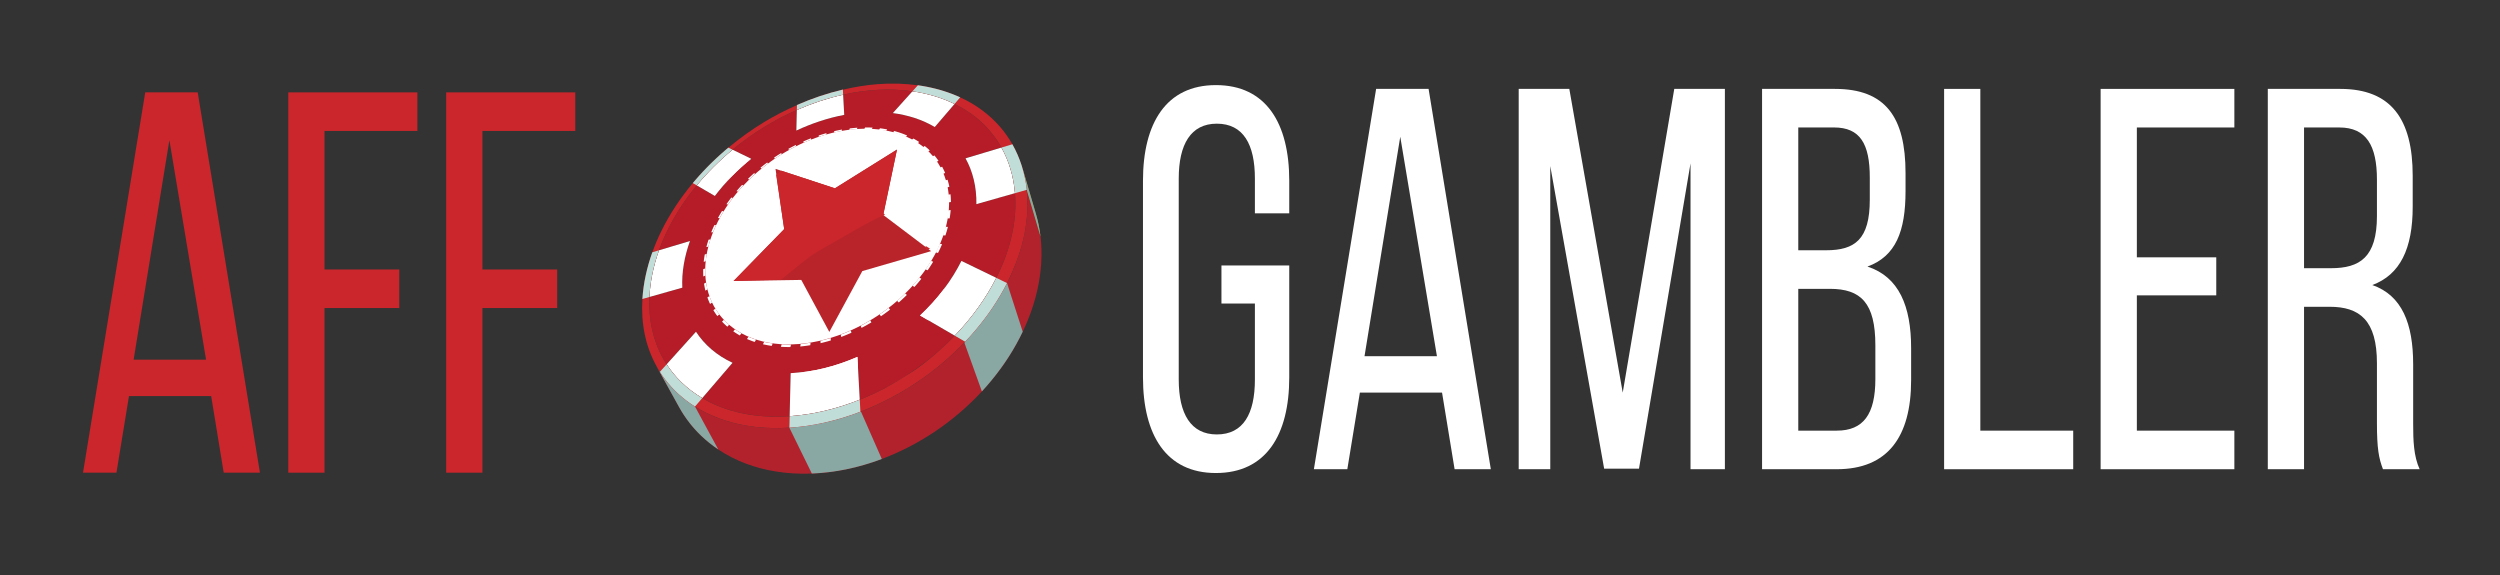
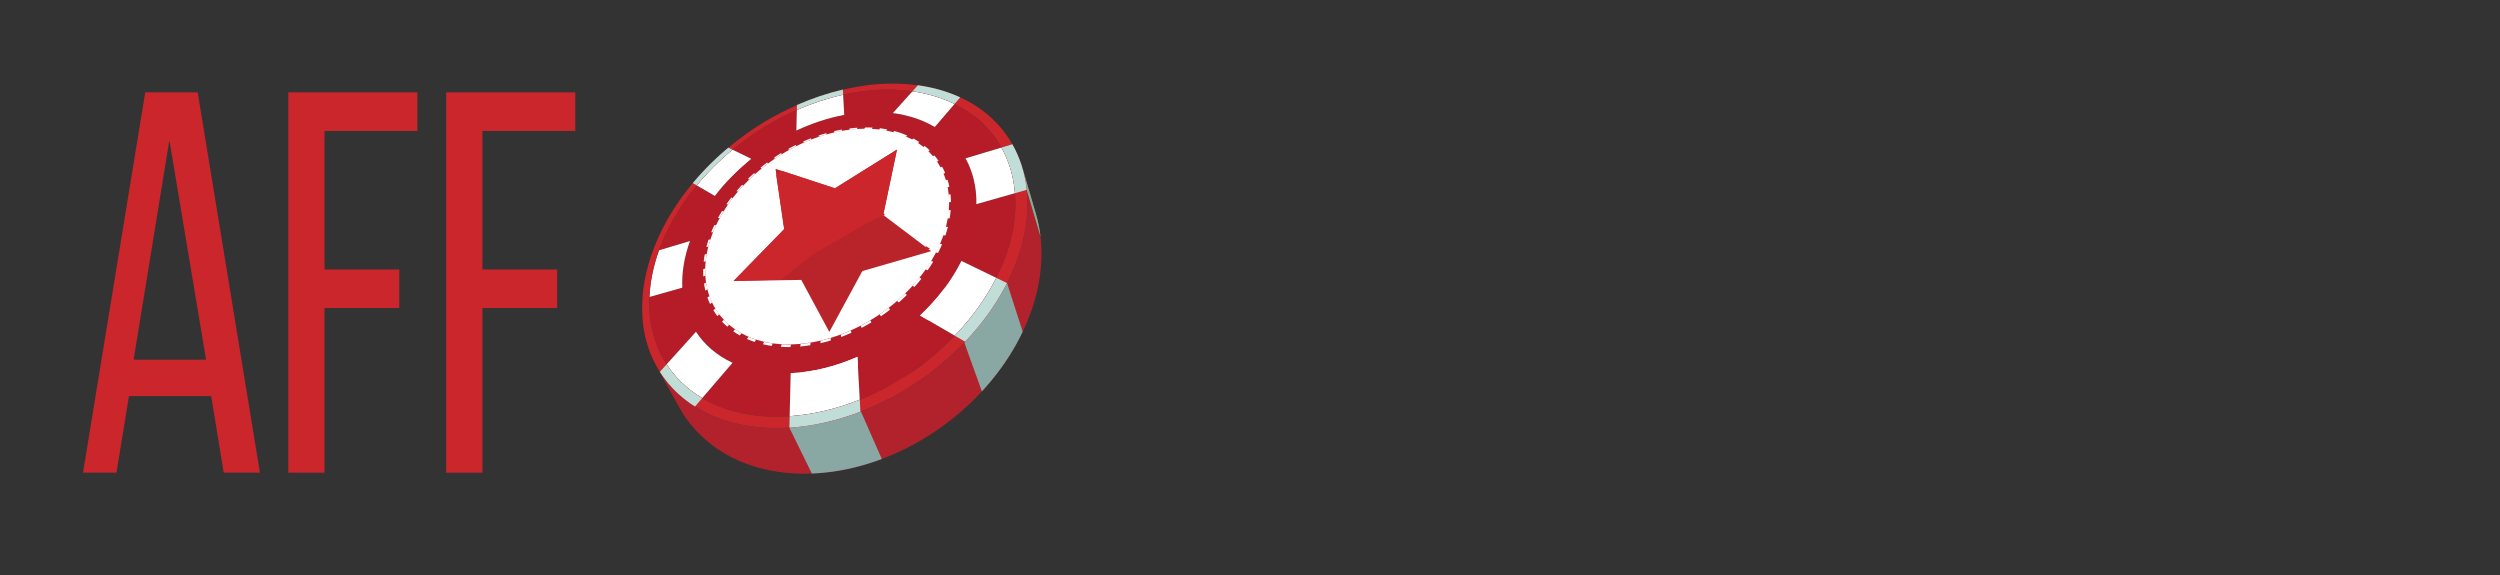
<svg xmlns="http://www.w3.org/2000/svg" width="200" height="46" viewBox="0 0 200 46" fill="none">
  <rect x="0" y="0" width="200" height="46" fill="#333333" stroke="none" />
  <mask id="mask0_195_3743" style="mask-type:luminance" maskUnits="userSpaceOnUse" x="0" y="0" width="200" height="46">
-     <path d="M0 0.333H200V45.333H0V0.333Z" fill="white" />
-   </mask>
+     </mask>
  <g mask="url(#mask0_195_3743)">
    <path d="M103.14 14.458V17.066H100.392V14.284C100.392 11.545 99.462 9.894 97.345 9.894C95.265 9.894 94.299 11.545 94.299 14.284V30.365C94.299 33.105 95.265 34.755 97.345 34.755C99.462 34.755 100.392 33.105 100.392 30.365V24.28H97.716V21.238H103.14V30.192C103.14 34.8 101.282 37.842 97.271 37.842C93.296 37.842 91.438 34.8 91.438 30.192V14.458C91.438 9.85 93.296 6.808 97.271 6.808C101.282 6.808 103.14 9.85 103.14 14.458Z" fill="white" />
    <path d="M109.161 28.497H114.955L112.021 10.938L109.161 28.497ZM108.789 31.41L107.786 37.537H105.111L110.09 7.112H114.287L119.266 37.537H116.368L115.364 31.41H108.789Z" fill="white" />
    <path d="M131.119 37.494H128.332L124.022 13.284V37.538H121.496V7.112H125.545L129.818 31.41L133.942 7.112H137.991V37.538H135.242V13.068L131.119 37.494Z" fill="white" />
    <path d="M146.945 34.451C149.063 34.451 150.029 33.148 150.029 30.322V27.628C150.029 24.238 148.877 23.107 146.389 23.107H143.862V34.451H146.945ZM146.091 20.021C148.394 20.021 149.583 19.151 149.583 15.979V14.197C149.583 11.502 148.803 10.197 146.723 10.197H143.862V20.021H146.091ZM146.797 7.112C150.846 7.112 152.443 9.373 152.443 13.849V15.284C152.443 18.5 151.664 20.499 149.397 21.325C151.923 22.151 152.89 24.497 152.89 27.844V30.409C152.89 34.973 150.994 37.537 146.945 37.537H140.965V7.112H146.797Z" fill="white" />
    <path d="M155.529 37.538V7.112H158.427V34.452H165.857V37.538H155.529Z" fill="white" />
    <path d="M177.301 20.586V23.629H170.948V34.452H178.749V37.538H168.05V7.112H178.749V10.198H170.948V20.586H177.301Z" fill="white" />
    <path d="M186.477 21.456C188.781 21.456 190.155 20.586 190.155 17.283V14.37C190.155 11.633 189.301 10.198 187.146 10.198H184.323V21.456H186.477ZM187.22 7.112C191.306 7.112 193.016 9.546 193.016 14.067V16.544C193.016 19.891 192.013 21.977 189.783 22.803C192.161 23.629 193.053 25.888 193.053 29.148V33.887C193.053 35.234 193.09 36.494 193.573 37.538H190.638C190.303 36.668 190.155 35.886 190.155 33.843V29.062C190.155 25.628 188.781 24.542 186.366 24.542H184.323V37.538H181.424V7.112H187.22Z" fill="white" />
  </g>
  <path d="M10.69 28.774H16.485L13.551 11.215L10.69 28.774ZM10.319 31.686L9.316 37.814H6.641L11.619 7.389H15.817L20.795 37.814H17.897L16.894 31.686H10.319Z" fill="#CA262B" />
  <path d="M31.942 21.558V24.644H25.961V37.815H23.063V7.389H33.391V10.475H25.961V21.558H31.942Z" fill="#CA262B" />
  <path d="M44.574 21.558V24.644H38.593V37.815H35.695V7.389H46.023V10.475H38.593V21.558H44.574Z" fill="#CA262B" />
  <mask id="mask1_195_3743" style="mask-type:luminance" maskUnits="userSpaceOnUse" x="0" y="0" width="200" height="46">
    <path d="M0 0.333H200V45.333H0V0.333Z" fill="white" />
  </mask>
  <g mask="url(#mask1_195_3743)">
    <path d="M82.144 15.211C82.212 15.866 82.219 16.547 82.164 17.248C82.107 17.963 81.983 18.699 81.79 19.448C81.593 20.213 81.323 20.991 80.979 21.774C80.84 22.091 80.684 22.408 80.52 22.727C80.459 22.846 80.397 22.965 80.332 23.083C80.281 23.177 80.228 23.27 80.175 23.363C80.13 23.443 80.086 23.523 80.039 23.604C79.933 23.783 79.824 23.962 79.711 24.142C79.617 24.29 79.519 24.44 79.419 24.59C79.402 24.614 79.386 24.639 79.37 24.664C79.353 24.687 79.337 24.711 79.32 24.735C79.306 24.756 79.292 24.777 79.277 24.798C79.268 24.812 79.257 24.826 79.247 24.84C79.24 24.852 79.231 24.864 79.223 24.875C79.222 24.879 79.219 24.882 79.217 24.884C79.215 24.888 79.213 24.89 79.211 24.893C79.209 24.895 79.207 24.899 79.205 24.901C79.203 24.904 79.201 24.907 79.199 24.91C79.192 24.921 79.184 24.931 79.176 24.943C79.169 24.954 79.16 24.965 79.152 24.977C79.144 24.988 79.137 24.999 79.129 25.01C79.121 25.02 79.113 25.032 79.105 25.043C79.097 25.054 79.09 25.065 79.082 25.077C79.073 25.087 79.066 25.098 79.058 25.109C79.05 25.12 79.042 25.132 79.034 25.142C79.026 25.153 79.018 25.164 79.01 25.176C79.008 25.178 79.006 25.181 79.004 25.185C79.001 25.187 78.999 25.19 78.997 25.192C78.996 25.196 78.993 25.199 78.991 25.201C78.989 25.205 78.987 25.207 78.985 25.21C78.977 25.221 78.969 25.232 78.962 25.242C78.954 25.253 78.947 25.263 78.939 25.273C78.931 25.285 78.923 25.295 78.915 25.305C78.907 25.316 78.899 25.326 78.892 25.337C78.882 25.35 78.872 25.362 78.864 25.375C78.854 25.387 78.846 25.399 78.836 25.412C78.827 25.423 78.819 25.436 78.81 25.447C78.801 25.459 78.793 25.47 78.784 25.482C78.783 25.483 78.781 25.485 78.78 25.486C78.779 25.487 78.778 25.489 78.777 25.491C78.776 25.492 78.774 25.494 78.773 25.495C78.772 25.496 78.772 25.498 78.77 25.5C78.65 25.659 78.527 25.817 78.402 25.973C78.279 26.126 78.153 26.279 78.025 26.43C78.022 26.432 78.019 26.436 78.018 26.439C77.89 26.59 77.759 26.738 77.627 26.886C77.622 26.891 77.618 26.896 77.613 26.901C77.48 27.049 77.346 27.194 77.209 27.338C77.189 27.36 77.168 27.383 77.147 27.405C76.565 28.014 75.948 28.589 75.302 29.129C74.652 29.671 73.974 30.176 73.274 30.642C72.573 31.108 71.851 31.533 71.115 31.914C70.378 32.296 69.63 32.632 68.874 32.923C68.633 33.017 68.391 33.105 68.148 33.188C67.906 33.272 67.663 33.351 67.421 33.424C67.178 33.498 66.936 33.567 66.694 33.631C66.457 33.693 66.221 33.752 65.984 33.804C65.984 33.803 65.983 33.803 65.983 33.802C65.042 34.011 64.063 34.157 63.15 34.215C63.106 34.217 63.061 34.223 63.017 34.225C62.073 34.277 61.156 34.248 60.274 34.136C59.406 34.026 58.577 33.837 57.797 33.57C57.031 33.308 56.315 32.972 55.655 32.561C55.637 32.55 55.62 32.538 55.601 32.526L55.6 32.524C55.482 32.45 55.366 32.373 55.252 32.295C55.25 32.294 55.249 32.294 55.248 32.292C55.135 32.214 55.022 32.133 54.913 32.049C54.803 31.966 54.696 31.88 54.59 31.792C54.484 31.704 54.381 31.614 54.28 31.522C54.279 31.521 54.279 31.521 54.278 31.52C54.277 31.52 54.276 31.518 54.276 31.517C54.275 31.517 54.274 31.516 54.274 31.516C54.273 31.515 54.272 31.515 54.272 31.514C54.257 31.5 54.243 31.488 54.228 31.474C54.215 31.461 54.2 31.448 54.186 31.434C54.172 31.421 54.158 31.408 54.144 31.395C54.129 31.381 54.116 31.368 54.101 31.354C54.099 31.352 54.098 31.351 54.096 31.35C54.094 31.347 54.094 31.346 54.092 31.344C54.09 31.343 54.089 31.342 54.087 31.34C54.085 31.338 54.084 31.336 54.082 31.335C54.075 31.328 54.069 31.322 54.062 31.316C54.055 31.309 54.048 31.302 54.042 31.296C54.035 31.289 54.028 31.282 54.022 31.275C54.015 31.27 54.008 31.263 54.001 31.256C53.995 31.25 53.988 31.243 53.981 31.236C53.974 31.229 53.969 31.223 53.962 31.216C53.955 31.209 53.948 31.202 53.942 31.195C53.935 31.189 53.928 31.182 53.922 31.176C53.92 31.174 53.919 31.173 53.918 31.171C53.916 31.17 53.915 31.169 53.913 31.166C53.912 31.165 53.91 31.164 53.909 31.162C53.907 31.161 53.906 31.16 53.904 31.157C53.888 31.142 53.874 31.127 53.863 31.116C53.849 31.101 53.836 31.087 53.822 31.073C53.809 31.058 53.795 31.045 53.782 31.03C53.769 31.015 53.756 31.002 53.743 30.987C53.651 30.888 53.563 30.788 53.477 30.687C53.416 30.614 53.358 30.54 53.299 30.465C53.266 30.423 53.231 30.38 53.198 30.336C53.144 30.264 53.091 30.192 53.039 30.118C53.02 30.092 53.001 30.066 52.984 30.04C52.917 29.943 52.852 29.847 52.79 29.749C52.762 29.705 52.732 29.661 52.705 29.617C52.638 29.508 52.573 29.397 52.512 29.284L54.316 32.551C54.38 32.667 54.447 32.783 54.518 32.898C54.545 32.944 54.575 32.989 54.604 33.034C54.647 33.102 54.69 33.171 54.735 33.239C54.757 33.272 54.782 33.306 54.805 33.34C54.811 33.349 54.817 33.358 54.823 33.367C54.836 33.385 54.849 33.403 54.862 33.421C54.897 33.471 54.932 33.524 54.969 33.575C54.988 33.6 55.007 33.624 55.026 33.649C55.037 33.664 55.047 33.679 55.059 33.694C55.082 33.724 55.106 33.755 55.13 33.785C55.161 33.825 55.19 33.865 55.221 33.904C55.219 33.9 55.217 33.897 55.215 33.893C55.216 33.893 55.216 33.894 55.216 33.894C55.219 33.899 55.221 33.902 55.223 33.907C55.23 33.915 55.237 33.924 55.244 33.933C55.25 33.941 55.258 33.95 55.265 33.959C55.272 33.966 55.279 33.975 55.286 33.984C55.293 33.992 55.299 34.001 55.307 34.01C55.308 34.01 55.308 34.011 55.309 34.013L55.311 34.015C55.312 34.016 55.313 34.017 55.313 34.017C55.314 34.018 55.315 34.019 55.316 34.02C55.324 34.032 55.334 34.043 55.344 34.054C55.353 34.065 55.363 34.077 55.372 34.089C55.382 34.1 55.392 34.111 55.401 34.123C55.411 34.134 55.42 34.145 55.43 34.157L55.425 34.148C55.432 34.155 55.438 34.163 55.444 34.171L55.45 34.18C55.461 34.193 55.471 34.205 55.482 34.217C55.493 34.23 55.504 34.242 55.515 34.254C55.525 34.267 55.537 34.279 55.547 34.291C55.558 34.304 55.569 34.316 55.58 34.329C55.581 34.329 55.581 34.33 55.582 34.331C55.596 34.346 55.609 34.36 55.622 34.376C55.637 34.391 55.65 34.405 55.664 34.421C55.677 34.435 55.692 34.45 55.705 34.465C55.719 34.479 55.733 34.495 55.746 34.51C55.748 34.511 55.75 34.513 55.751 34.514C55.753 34.515 55.754 34.518 55.756 34.519C55.757 34.521 55.759 34.522 55.76 34.524C55.762 34.526 55.764 34.527 55.765 34.529C55.772 34.536 55.778 34.542 55.785 34.55C55.792 34.557 55.798 34.564 55.805 34.571C55.812 34.578 55.819 34.585 55.825 34.592C55.832 34.599 55.839 34.606 55.846 34.613C55.852 34.62 55.859 34.627 55.866 34.633C55.873 34.64 55.88 34.648 55.887 34.655C55.894 34.662 55.9 34.668 55.907 34.675C55.914 34.682 55.92 34.69 55.927 34.697C55.929 34.698 55.931 34.7 55.933 34.701C55.934 34.703 55.936 34.704 55.938 34.707C55.939 34.708 55.941 34.709 55.943 34.711C55.944 34.712 55.946 34.715 55.947 34.716C55.962 34.73 55.975 34.744 55.99 34.758C56.004 34.773 56.019 34.786 56.033 34.801C56.047 34.815 56.062 34.829 56.076 34.843C56.091 34.856 56.105 34.871 56.12 34.884C56.12 34.886 56.121 34.886 56.122 34.887C56.123 34.887 56.123 34.888 56.124 34.889C56.125 34.889 56.126 34.89 56.126 34.891C56.126 34.891 56.128 34.892 56.129 34.892C56.231 34.99 56.336 35.085 56.442 35.178C56.477 35.208 56.515 35.238 56.55 35.268C56.551 35.27 56.552 35.271 56.553 35.274C56.629 35.338 56.706 35.401 56.784 35.463C56.863 35.525 56.942 35.586 57.022 35.646C57.049 35.667 57.078 35.688 57.107 35.708C57.107 35.709 57.108 35.709 57.108 35.709L57.11 35.71C57.161 35.748 57.213 35.785 57.265 35.823C57.347 35.881 57.431 35.937 57.515 35.994C58.176 36.43 58.893 36.794 59.655 37.083C60.432 37.376 61.255 37.591 62.112 37.726C62.984 37.863 63.889 37.919 64.816 37.889C65.534 37.868 66.265 37.795 67 37.673C67.244 37.634 67.485 37.591 67.724 37.542C67.724 37.541 67.723 37.541 67.723 37.539C67.954 37.491 68.186 37.439 68.418 37.382C68.654 37.322 68.891 37.259 69.127 37.191C69.364 37.121 69.6 37.048 69.837 36.969C70.072 36.89 70.309 36.807 70.544 36.718C71.279 36.441 72.007 36.117 72.722 35.748C73.437 35.379 74.137 34.965 74.816 34.51C75.493 34.054 76.147 33.557 76.774 33.02C77.397 32.487 77.992 31.917 78.551 31.31C78.645 31.208 78.739 31.105 78.831 31.001C78.888 30.938 78.944 30.873 78.999 30.807C79.001 30.805 79.004 30.803 79.006 30.799C79.008 30.797 79.01 30.795 79.012 30.793C79.043 30.758 79.074 30.723 79.104 30.687C79.195 30.581 79.283 30.474 79.371 30.367C79.376 30.361 79.381 30.354 79.387 30.347C79.387 30.347 79.388 30.346 79.388 30.345C79.391 30.343 79.394 30.339 79.395 30.336C79.474 30.239 79.553 30.141 79.63 30.042C79.63 30.042 79.63 30.041 79.63 30.04C79.671 29.987 79.715 29.934 79.756 29.881C79.808 29.813 79.858 29.743 79.91 29.674V29.677C79.913 29.672 79.916 29.669 79.919 29.666C79.921 29.661 79.924 29.658 79.927 29.654C79.93 29.65 79.933 29.646 79.936 29.643C79.939 29.639 79.942 29.635 79.944 29.632V29.63C79.998 29.555 80.054 29.482 80.108 29.407C80.11 29.406 80.111 29.404 80.112 29.402C80.113 29.401 80.114 29.4 80.115 29.398C80.116 29.397 80.117 29.395 80.119 29.393C80.12 29.392 80.121 29.391 80.121 29.389C80.13 29.378 80.138 29.366 80.147 29.354C80.155 29.343 80.163 29.331 80.171 29.319C80.18 29.307 80.189 29.294 80.197 29.282C80.207 29.27 80.216 29.257 80.225 29.244C80.232 29.233 80.24 29.223 80.247 29.212C80.254 29.202 80.262 29.191 80.269 29.181C80.276 29.171 80.284 29.159 80.292 29.149C80.298 29.139 80.306 29.128 80.314 29.118C80.316 29.114 80.318 29.112 80.32 29.109C80.322 29.105 80.323 29.103 80.325 29.1C80.327 29.096 80.33 29.094 80.332 29.091C80.334 29.088 80.336 29.085 80.338 29.082C80.346 29.072 80.353 29.06 80.361 29.049C80.369 29.038 80.376 29.026 80.384 29.015C80.391 29.005 80.398 28.994 80.406 28.983C80.414 28.971 80.421 28.96 80.429 28.949C80.437 28.938 80.444 28.927 80.451 28.916C80.459 28.905 80.467 28.894 80.474 28.883C80.481 28.871 80.489 28.86 80.496 28.849C80.504 28.837 80.511 28.826 80.519 28.816C80.52 28.813 80.522 28.809 80.524 28.807C80.526 28.804 80.528 28.802 80.53 28.798C80.532 28.796 80.534 28.793 80.536 28.79C80.538 28.787 80.54 28.785 80.542 28.781C80.544 28.778 80.546 28.774 80.548 28.771C80.554 28.762 80.56 28.753 80.566 28.744C80.573 28.733 80.58 28.723 80.588 28.712C80.589 28.709 80.591 28.707 80.592 28.705L80.593 28.704C80.598 28.695 80.604 28.687 80.61 28.678C80.618 28.665 80.626 28.653 80.634 28.641C80.635 28.64 80.635 28.64 80.635 28.64C80.636 28.637 80.637 28.637 80.637 28.636C80.651 28.614 80.667 28.591 80.681 28.569C80.695 28.546 80.71 28.524 80.724 28.501C80.725 28.499 80.727 28.497 80.729 28.493C80.819 28.353 80.904 28.212 80.99 28.071V28.073C80.996 28.062 81.001 28.053 81.007 28.043C81.015 28.031 81.023 28.017 81.031 28.004C81.128 27.841 81.222 27.678 81.313 27.515C81.315 27.51 81.317 27.507 81.32 27.502C81.364 27.421 81.406 27.34 81.449 27.258C81.491 27.18 81.534 27.103 81.574 27.024C81.583 27.008 81.59 26.992 81.598 26.977C81.659 26.858 81.718 26.737 81.775 26.618C81.789 26.591 81.803 26.563 81.817 26.536L81.816 26.534C81.956 26.24 82.09 25.946 82.21 25.653C82.535 24.86 82.786 24.069 82.967 23.29C83.144 22.525 83.253 21.773 83.297 21.038C83.341 20.318 83.322 19.616 83.244 18.939L82.7 17.099C82.515 16.47 82.329 15.84 82.144 15.211Z" fill="#B2222D" />
    <path d="M83.174 18.447C83.15 18.294 83.122 18.142 83.091 17.992C83.06 17.842 83.028 17.695 82.991 17.547C82.954 17.402 82.915 17.257 82.874 17.114L81.798 13.453C81.838 13.591 81.876 13.729 81.91 13.87C81.945 14.01 81.976 14.153 82.004 14.297C82.033 14.442 82.058 14.588 82.081 14.736C82.103 14.886 82.123 15.035 82.139 15.186L83.238 18.913C83.237 18.909 83.236 18.903 83.236 18.898C83.237 18.903 83.239 18.909 83.24 18.912C83.239 18.904 83.238 18.896 83.237 18.888C83.236 18.88 83.235 18.872 83.234 18.865C83.233 18.857 83.232 18.849 83.231 18.841C83.23 18.833 83.23 18.825 83.228 18.817L83.222 18.793C83.206 18.677 83.192 18.562 83.174 18.447Z" fill="#997504" />
    <path d="M76.427 18.545C75.612 30.014 67.164 29.96 63.704 29.792C60.286 29.625 56.889 26.654 56.254 22.835C55.617 19.015 57.36 14.117 60.328 12.593C76.84 4.112 76.642 15.528 76.427 18.545Z" fill="white" />
    <path d="M80.563 22.646C80.481 22.807 80.395 22.969 80.308 23.13C80.219 23.293 80.127 23.453 80.032 23.616C79.937 23.779 79.838 23.941 79.736 24.103C79.634 24.265 79.528 24.427 79.419 24.589C79.402 24.614 79.386 24.639 79.37 24.663C79.353 24.688 79.337 24.711 79.32 24.735C79.306 24.756 79.292 24.776 79.277 24.798C79.267 24.812 79.258 24.826 79.247 24.841C79.24 24.852 79.231 24.864 79.223 24.875C79.221 24.879 79.219 24.881 79.218 24.884C79.216 24.887 79.214 24.89 79.211 24.892C79.209 24.896 79.207 24.898 79.205 24.901C79.203 24.904 79.201 24.907 79.199 24.909C79.192 24.921 79.184 24.932 79.176 24.943C79.168 24.954 79.161 24.965 79.152 24.977C79.144 24.987 79.137 24.998 79.129 25.009C79.121 25.021 79.114 25.032 79.105 25.043C79.097 25.054 79.09 25.064 79.082 25.076C79.073 25.087 79.066 25.098 79.058 25.11C79.05 25.12 79.042 25.131 79.034 25.142C79.026 25.153 79.019 25.165 79.01 25.175C79.008 25.178 79.006 25.181 79.004 25.184C79.001 25.187 78.999 25.191 78.997 25.193C78.995 25.196 78.993 25.198 78.991 25.202C78.989 25.205 78.987 25.207 78.985 25.211C78.977 25.221 78.969 25.231 78.962 25.242C78.954 25.252 78.946 25.264 78.939 25.274C78.931 25.284 78.923 25.295 78.916 25.305C78.908 25.315 78.9 25.327 78.892 25.337C78.882 25.35 78.873 25.363 78.864 25.375C78.854 25.387 78.845 25.4 78.837 25.411C78.827 25.423 78.819 25.436 78.81 25.447C78.801 25.458 78.793 25.471 78.784 25.482C78.783 25.483 78.782 25.484 78.78 25.486C78.779 25.488 78.778 25.489 78.777 25.491C78.776 25.492 78.775 25.493 78.773 25.495C78.772 25.497 78.771 25.498 78.77 25.5C78.65 25.659 78.527 25.817 78.402 25.972C78.279 26.127 78.153 26.278 78.025 26.429C78.022 26.433 78.02 26.436 78.017 26.439C77.89 26.59 77.759 26.738 77.627 26.886C77.622 26.89 77.618 26.896 77.613 26.902C77.48 27.049 77.345 27.194 77.209 27.338C77.189 27.36 77.168 27.383 77.147 27.406C77.616 28.707 78.083 30.009 78.551 31.311C78.645 31.208 78.739 31.106 78.831 31.001C78.888 30.937 78.944 30.873 78.999 30.808C79.001 30.805 79.004 30.802 79.006 30.8C79.008 30.797 79.01 30.795 79.012 30.793C79.043 30.757 79.074 30.722 79.104 30.686C79.195 30.581 79.283 30.475 79.371 30.367C79.376 30.361 79.381 30.354 79.387 30.348C79.387 30.346 79.388 30.346 79.389 30.345C79.391 30.342 79.394 30.34 79.395 30.336C79.475 30.238 79.553 30.142 79.63 30.043C79.63 30.041 79.63 30.041 79.63 30.04C79.671 29.988 79.715 29.935 79.756 29.881C79.808 29.813 79.858 29.743 79.91 29.675L79.911 29.676C79.913 29.672 79.916 29.669 79.918 29.665C79.921 29.661 79.924 29.658 79.927 29.653C79.93 29.65 79.933 29.647 79.936 29.642C79.939 29.639 79.942 29.635 79.945 29.631L79.944 29.629C79.998 29.555 80.054 29.481 80.109 29.407C80.11 29.406 80.111 29.404 80.112 29.402C80.113 29.401 80.114 29.399 80.115 29.398C80.116 29.397 80.118 29.395 80.118 29.393C80.12 29.392 80.12 29.39 80.121 29.389C80.13 29.378 80.138 29.366 80.146 29.354C80.155 29.343 80.163 29.331 80.171 29.319C80.18 29.307 80.189 29.294 80.197 29.282C80.207 29.27 80.216 29.257 80.225 29.244C80.232 29.234 80.24 29.223 80.247 29.212C80.255 29.202 80.262 29.191 80.269 29.181C80.277 29.17 80.284 29.16 80.292 29.149C80.298 29.138 80.306 29.128 80.314 29.117C80.316 29.114 80.317 29.111 80.32 29.109C80.321 29.105 80.323 29.102 80.325 29.1C80.328 29.096 80.33 29.094 80.332 29.091C80.334 29.087 80.336 29.085 80.338 29.082C80.345 29.071 80.353 29.059 80.361 29.049C80.368 29.038 80.376 29.027 80.384 29.015C80.392 29.004 80.398 28.993 80.406 28.983C80.414 28.972 80.421 28.96 80.429 28.949C80.437 28.938 80.445 28.927 80.451 28.915C80.459 28.904 80.467 28.894 80.474 28.883C80.482 28.872 80.489 28.86 80.496 28.849C80.504 28.838 80.512 28.826 80.519 28.815C80.52 28.813 80.522 28.81 80.524 28.807C80.526 28.804 80.528 28.802 80.53 28.798C80.532 28.796 80.534 28.793 80.536 28.791C80.538 28.787 80.54 28.784 80.542 28.782C80.543 28.778 80.546 28.775 80.548 28.77V28.771C80.554 28.762 80.56 28.753 80.566 28.744C80.573 28.733 80.581 28.722 80.588 28.712C80.59 28.709 80.591 28.707 80.592 28.705L80.593 28.704C80.598 28.695 80.604 28.687 80.61 28.678C80.618 28.666 80.626 28.653 80.634 28.64C80.635 28.64 80.635 28.639 80.635 28.639C80.636 28.637 80.637 28.636 80.637 28.636C80.652 28.614 80.667 28.591 80.681 28.569C80.695 28.546 80.71 28.524 80.724 28.501C80.726 28.498 80.727 28.496 80.729 28.494C80.833 28.33 80.934 28.167 81.031 28.004C81.128 27.841 81.222 27.678 81.313 27.514C81.403 27.352 81.491 27.187 81.574 27.024C81.659 26.861 81.739 26.698 81.817 26.535L80.563 22.646Z" fill="#89A8A3" />
-     <path d="M55.6 32.524C55.481 32.45 55.365 32.373 55.25 32.294C55.136 32.214 55.023 32.133 54.913 32.048C54.803 31.965 54.696 31.88 54.59 31.792C54.484 31.704 54.381 31.614 54.28 31.522C54.279 31.521 54.279 31.521 54.278 31.52C54.277 31.519 54.276 31.519 54.276 31.517C54.275 31.517 54.274 31.516 54.274 31.516C54.273 31.515 54.272 31.514 54.272 31.514C54.257 31.501 54.243 31.487 54.228 31.474C54.215 31.461 54.2 31.448 54.186 31.434C54.172 31.421 54.158 31.407 54.144 31.394C54.129 31.38 54.116 31.367 54.101 31.353C54.099 31.352 54.098 31.351 54.096 31.349C54.094 31.348 54.094 31.345 54.092 31.344C54.09 31.343 54.089 31.341 54.087 31.34C54.085 31.339 54.084 31.336 54.082 31.335C54.075 31.328 54.069 31.322 54.062 31.315C54.055 31.308 54.048 31.303 54.042 31.296C54.035 31.289 54.028 31.282 54.022 31.276C54.015 31.269 54.008 31.262 54.001 31.255C53.995 31.25 53.988 31.243 53.981 31.236C53.974 31.23 53.969 31.223 53.962 31.216C53.955 31.209 53.948 31.203 53.942 31.196C53.935 31.189 53.928 31.182 53.922 31.175C53.92 31.174 53.919 31.172 53.918 31.171C53.916 31.17 53.915 31.168 53.913 31.166C53.912 31.165 53.91 31.163 53.909 31.162C53.907 31.161 53.906 31.159 53.904 31.157C53.888 31.141 53.874 31.127 53.863 31.115C53.849 31.101 53.836 31.087 53.822 31.073C53.809 31.058 53.795 31.044 53.782 31.03C53.77 31.016 53.756 31.001 53.743 30.988C53.651 30.889 53.563 30.788 53.477 30.687C53.417 30.614 53.358 30.54 53.299 30.466C53.266 30.423 53.231 30.379 53.198 30.336C53.144 30.264 53.091 30.191 53.039 30.118C53.02 30.092 53.001 30.066 52.984 30.04C52.917 29.944 52.852 29.847 52.79 29.749C52.762 29.705 52.732 29.661 52.705 29.617C52.638 29.507 52.573 29.397 52.512 29.284L54.316 32.55C54.38 32.667 54.447 32.783 54.518 32.898C54.545 32.943 54.575 32.988 54.604 33.034C54.647 33.103 54.69 33.171 54.735 33.239C54.757 33.273 54.782 33.305 54.805 33.339C54.811 33.348 54.817 33.358 54.823 33.367C54.836 33.385 54.849 33.402 54.862 33.42C54.897 33.472 54.932 33.523 54.969 33.575C54.988 33.6 55.007 33.623 55.026 33.648C55.037 33.664 55.047 33.679 55.059 33.694C55.082 33.725 55.106 33.755 55.13 33.784C55.161 33.825 55.19 33.864 55.221 33.904C55.219 33.9 55.217 33.897 55.215 33.892C55.216 33.894 55.216 33.895 55.216 33.895C55.219 33.899 55.221 33.903 55.223 33.906C55.23 33.915 55.237 33.924 55.244 33.932C55.25 33.941 55.258 33.95 55.265 33.958C55.272 33.967 55.279 33.976 55.286 33.983C55.293 33.992 55.3 34.002 55.307 34.009C55.308 34.011 55.308 34.012 55.309 34.013L55.311 34.015C55.312 34.016 55.313 34.016 55.313 34.017C55.314 34.018 55.315 34.02 55.316 34.02C55.324 34.032 55.334 34.043 55.344 34.054C55.353 34.066 55.363 34.077 55.372 34.088C55.382 34.099 55.392 34.111 55.401 34.122C55.411 34.134 55.42 34.145 55.43 34.157L55.425 34.148C55.432 34.156 55.438 34.162 55.444 34.17L55.45 34.18C55.461 34.193 55.471 34.205 55.482 34.218C55.493 34.23 55.504 34.242 55.515 34.255C55.525 34.267 55.537 34.279 55.547 34.292C55.558 34.304 55.569 34.316 55.58 34.329C55.581 34.33 55.581 34.33 55.582 34.33C55.596 34.346 55.609 34.36 55.622 34.375C55.637 34.391 55.65 34.405 55.664 34.42C55.677 34.435 55.692 34.45 55.705 34.465C55.719 34.48 55.733 34.494 55.746 34.509C55.748 34.511 55.75 34.512 55.751 34.514C55.753 34.516 55.754 34.518 55.756 34.519C55.757 34.52 55.759 34.522 55.76 34.523C55.762 34.526 55.764 34.527 55.765 34.529C55.772 34.536 55.778 34.543 55.785 34.549C55.792 34.557 55.798 34.564 55.805 34.571C55.812 34.578 55.819 34.585 55.825 34.592C55.832 34.599 55.839 34.606 55.846 34.612C55.852 34.62 55.859 34.627 55.866 34.634C55.873 34.641 55.88 34.647 55.887 34.655C55.894 34.662 55.9 34.669 55.907 34.675C55.914 34.682 55.92 34.689 55.927 34.696C55.929 34.698 55.931 34.699 55.933 34.701C55.934 34.702 55.936 34.705 55.938 34.706C55.939 34.708 55.941 34.709 55.943 34.711C55.944 34.712 55.946 34.714 55.947 34.716C55.962 34.73 55.976 34.744 55.99 34.759C56.004 34.772 56.019 34.787 56.033 34.8C56.047 34.815 56.062 34.828 56.076 34.843C56.091 34.856 56.105 34.87 56.12 34.885C56.12 34.885 56.121 34.886 56.122 34.887C56.123 34.887 56.123 34.888 56.124 34.888C56.125 34.889 56.126 34.89 56.126 34.89C56.126 34.89 56.128 34.892 56.129 34.892C56.231 34.99 56.336 35.085 56.442 35.177C56.549 35.27 56.658 35.362 56.769 35.449C56.88 35.538 56.994 35.625 57.108 35.709C57.224 35.794 57.342 35.876 57.461 35.955L55.6 32.524Z" fill="#89A8A3" />
    <path d="M68.874 32.923C68.633 33.017 68.391 33.104 68.147 33.189C67.906 33.272 67.663 33.351 67.421 33.424C67.178 33.498 66.936 33.567 66.694 33.631C66.457 33.694 66.221 33.751 65.984 33.804L65.983 33.802C65.042 34.011 64.063 34.156 63.149 34.215L64.947 37.882H64.945C65.842 37.847 66.804 37.73 67.724 37.541L67.724 37.539C67.954 37.492 68.186 37.439 68.418 37.382C68.654 37.322 68.891 37.259 69.127 37.19C69.364 37.122 69.6 37.047 69.836 36.969C70.073 36.89 70.309 36.807 70.544 36.718C69.988 35.453 69.431 34.188 68.874 32.923Z" fill="#89A8A3" />
    <path d="M83.174 18.447C83.15 18.294 83.122 18.142 83.091 17.992C83.06 17.842 83.028 17.695 82.991 17.547C82.954 17.402 82.915 17.257 82.874 17.114L81.798 13.453C81.838 13.591 81.876 13.729 81.91 13.87C81.945 14.01 81.976 14.153 82.004 14.297C82.033 14.442 82.058 14.588 82.081 14.736C82.103 14.886 82.123 15.035 82.139 15.186L83.238 18.913C83.237 18.909 83.236 18.903 83.236 18.898C83.237 18.903 83.239 18.909 83.24 18.912C83.239 18.904 83.238 18.896 83.237 18.888C83.236 18.88 83.235 18.872 83.234 18.865C83.233 18.857 83.232 18.849 83.231 18.841C83.23 18.833 83.23 18.825 83.228 18.817L83.222 18.793C83.206 18.677 83.192 18.562 83.174 18.447Z" fill="#89A8A3" />
    <path d="M71.307 18.226C71.807 21.229 69.889 23.686 67.021 23.713C64.154 23.74 61.424 21.326 60.923 18.322C60.423 15.319 62.342 12.862 65.209 12.835C68.076 12.808 70.807 15.222 71.307 18.226Z" fill="#CA262B" />
    <path d="M73.709 22.301L73.544 22.211L73.478 22.293C73.445 22.333 73.413 22.375 73.379 22.416C73.345 22.456 73.312 22.497 73.278 22.536C73.244 22.576 73.21 22.617 73.175 22.656C73.141 22.697 73.106 22.736 73.07 22.776L73 22.857L73.155 22.958L73.226 22.877C73.262 22.836 73.297 22.796 73.333 22.755C73.367 22.715 73.402 22.674 73.437 22.633C73.471 22.592 73.506 22.55 73.54 22.509C73.574 22.467 73.609 22.426 73.642 22.383L73.709 22.301ZM58.977 15.225L58.923 15.287L59.031 15.331L59.085 15.268C59.112 15.237 59.139 15.207 59.166 15.175C59.192 15.145 59.219 15.114 59.246 15.083C59.274 15.052 59.301 15.022 59.329 14.992C59.357 14.961 59.385 14.931 59.413 14.9L59.468 14.84L59.366 14.79L59.311 14.851C59.282 14.881 59.254 14.913 59.226 14.943C59.197 14.975 59.169 15.005 59.141 15.037C59.114 15.068 59.086 15.1 59.059 15.131C59.031 15.162 59.004 15.193 58.977 15.225ZM58.132 26.089L58.186 26.137L58.332 25.981L58.277 25.931C58.249 25.907 58.222 25.883 58.195 25.858C58.168 25.834 58.142 25.81 58.116 25.785C58.09 25.759 58.063 25.734 58.038 25.709C58.013 25.685 57.988 25.659 57.963 25.633L57.913 25.58L57.762 25.731L57.813 25.783C57.839 25.808 57.864 25.834 57.889 25.86C57.916 25.886 57.941 25.912 57.968 25.938C57.994 25.963 58.021 25.988 58.049 26.013C58.076 26.039 58.104 26.064 58.132 26.089ZM59.12 26.799L59.187 26.837L59.316 26.662L59.248 26.625C59.215 26.606 59.183 26.587 59.15 26.567C59.117 26.547 59.085 26.527 59.053 26.507C59.02 26.487 58.989 26.467 58.957 26.445C58.925 26.425 58.893 26.404 58.863 26.383L58.799 26.341L58.663 26.508L58.726 26.55C58.758 26.572 58.789 26.594 58.822 26.615C58.854 26.635 58.887 26.657 58.919 26.677C58.953 26.698 58.986 26.719 59.019 26.739C59.053 26.759 59.087 26.778 59.12 26.799ZM59.838 14.31L59.929 14.367L59.989 14.31C60.018 14.281 60.049 14.252 60.079 14.223C60.109 14.195 60.139 14.167 60.169 14.139C60.199 14.11 60.23 14.083 60.26 14.055C60.291 14.026 60.32 13.998 60.351 13.971L60.413 13.915L60.328 13.852L60.266 13.907C60.235 13.935 60.204 13.963 60.172 13.993C60.141 14.021 60.111 14.049 60.08 14.078C60.049 14.106 60.018 14.136 59.988 14.165C59.958 14.194 59.927 14.223 59.896 14.252L59.838 14.31ZM74.602 21.022L74.653 20.936L74.474 20.872L74.422 20.959C74.396 21.001 74.37 21.043 74.343 21.085C74.316 21.127 74.29 21.169 74.263 21.212C74.235 21.253 74.207 21.296 74.179 21.338C74.151 21.381 74.122 21.422 74.094 21.465L74.037 21.549L74.21 21.623L74.268 21.539C74.297 21.495 74.326 21.453 74.355 21.41C74.383 21.366 74.411 21.323 74.439 21.28C74.466 21.236 74.494 21.194 74.521 21.151C74.548 21.108 74.575 21.064 74.602 21.022ZM73.128 11.114L73.067 11.081L72.942 11.197L73.001 11.23C73.031 11.245 73.06 11.262 73.09 11.279C73.118 11.296 73.147 11.313 73.176 11.331C73.205 11.348 73.234 11.366 73.262 11.383C73.29 11.401 73.318 11.419 73.346 11.437L73.403 11.473L73.537 11.359L73.479 11.323C73.451 11.304 73.422 11.286 73.393 11.269C73.365 11.251 73.336 11.233 73.306 11.216C73.277 11.198 73.247 11.181 73.217 11.164C73.188 11.148 73.158 11.131 73.128 11.114ZM70.399 10.262L70.32 10.387L70.393 10.396C70.429 10.402 70.465 10.406 70.5 10.412C70.536 10.416 70.571 10.422 70.607 10.428C70.642 10.433 70.677 10.439 70.713 10.444C70.748 10.451 70.783 10.457 70.818 10.463L70.888 10.476L70.973 10.352L70.903 10.34C70.867 10.333 70.832 10.326 70.795 10.321C70.76 10.314 70.724 10.308 70.688 10.303C70.652 10.297 70.615 10.291 70.58 10.286C70.544 10.281 70.508 10.276 70.472 10.271L70.399 10.262ZM72.549 23.593L72.409 23.476L72.331 23.552C72.292 23.59 72.253 23.627 72.213 23.665C72.173 23.703 72.134 23.74 72.094 23.777C72.054 23.814 72.013 23.85 71.974 23.887C71.934 23.923 71.893 23.96 71.853 23.996L71.77 24.069L71.899 24.199L71.983 24.124C72.024 24.087 72.066 24.05 72.107 24.013C72.147 23.976 72.189 23.938 72.229 23.899C72.27 23.862 72.311 23.824 72.351 23.786C72.391 23.747 72.431 23.708 72.471 23.67L72.549 23.593ZM58.163 16.268L58.116 16.336L58.239 16.362L58.286 16.296C58.309 16.263 58.332 16.23 58.355 16.197C58.379 16.164 58.403 16.131 58.426 16.099C58.45 16.066 58.474 16.033 58.499 16.001C58.523 15.968 58.548 15.935 58.572 15.903L58.621 15.838L58.505 15.805L58.456 15.869C58.431 15.903 58.406 15.935 58.381 15.969C58.356 16.002 58.332 16.036 58.308 16.068C58.283 16.102 58.259 16.135 58.236 16.168C58.212 16.201 58.188 16.235 58.163 16.268ZM57.346 25.231L57.389 25.288L57.545 25.15L57.503 25.094C57.483 25.066 57.462 25.037 57.441 25.009C57.422 24.979 57.402 24.951 57.382 24.922C57.363 24.893 57.343 24.863 57.324 24.834C57.305 24.806 57.286 24.777 57.267 24.747L57.231 24.688L57.07 24.816L57.107 24.876C57.125 24.906 57.144 24.937 57.164 24.966C57.184 24.996 57.203 25.026 57.223 25.056C57.243 25.085 57.264 25.114 57.284 25.144C57.305 25.173 57.326 25.202 57.346 25.231ZM60.486 27.17L60.407 27.144C60.368 27.13 60.329 27.117 60.291 27.103C60.253 27.089 60.215 27.075 60.177 27.061C60.139 27.046 60.101 27.031 60.063 27.017C60.026 27.002 59.989 26.986 59.952 26.972L59.878 26.94L59.76 27.121L59.835 27.153C59.872 27.169 59.911 27.184 59.949 27.2C59.988 27.216 60.026 27.23 60.065 27.245C60.103 27.26 60.141 27.274 60.181 27.289C60.22 27.302 60.259 27.317 60.298 27.331L60.377 27.357L60.486 27.17ZM60.841 13.413L60.917 13.485L60.983 13.432C61.016 13.406 61.048 13.381 61.08 13.355C61.113 13.329 61.145 13.303 61.179 13.277C61.212 13.252 61.244 13.226 61.277 13.202C61.31 13.176 61.343 13.151 61.376 13.126L61.442 13.077L61.374 13L61.308 13.05C61.273 13.076 61.239 13.101 61.206 13.126C61.172 13.152 61.139 13.178 61.106 13.204C61.072 13.23 61.039 13.256 61.006 13.283C60.973 13.309 60.94 13.335 60.907 13.361L60.841 13.413ZM75.328 19.624L75.365 19.537L75.173 19.504L75.137 19.591C75.118 19.633 75.099 19.676 75.08 19.719C75.061 19.762 75.04 19.804 75.02 19.847C75 19.891 74.98 19.934 74.959 19.977C74.938 20.019 74.916 20.062 74.895 20.105L74.853 20.19L75.04 20.238L75.084 20.15C75.106 20.106 75.128 20.062 75.148 20.018C75.169 19.974 75.191 19.93 75.211 19.887C75.231 19.843 75.251 19.799 75.27 19.755C75.29 19.712 75.309 19.668 75.328 19.624ZM74.028 11.721L73.976 11.68L73.833 11.787L73.884 11.83C73.91 11.852 73.935 11.873 73.96 11.895C73.986 11.916 74.011 11.937 74.036 11.96C74.061 11.981 74.085 12.004 74.11 12.026C74.134 12.049 74.158 12.071 74.182 12.095L74.231 12.141L74.381 12.036L74.333 11.99C74.309 11.966 74.284 11.944 74.259 11.92C74.235 11.898 74.209 11.875 74.184 11.853C74.159 11.83 74.133 11.809 74.107 11.787C74.081 11.765 74.055 11.743 74.028 11.721ZM71.602 10.498L71.535 10.479L71.437 10.603L71.505 10.621C71.538 10.631 71.572 10.641 71.605 10.65C71.638 10.66 71.671 10.671 71.705 10.681C71.739 10.691 71.771 10.702 71.805 10.712C71.838 10.723 71.871 10.733 71.904 10.746L71.97 10.767L72.009 10.782C72.041 10.793 72.074 10.806 72.107 10.818C72.138 10.829 72.171 10.841 72.203 10.854C72.235 10.867 72.266 10.88 72.298 10.892C72.33 10.906 72.362 10.918 72.392 10.931L72.456 10.96L72.57 10.838L72.506 10.812C72.474 10.799 72.442 10.785 72.41 10.773C72.378 10.759 72.345 10.747 72.313 10.733C72.281 10.721 72.247 10.709 72.215 10.696C72.182 10.685 72.148 10.673 72.115 10.66L72.074 10.646L72.009 10.623C71.975 10.612 71.941 10.601 71.908 10.589C71.874 10.579 71.84 10.569 71.806 10.558C71.772 10.548 71.739 10.538 71.704 10.528C71.67 10.518 71.637 10.508 71.602 10.498ZM69.209 10.195L69.149 10.319H69.225C69.262 10.319 69.299 10.321 69.336 10.321C69.373 10.322 69.41 10.322 69.447 10.323C69.484 10.324 69.521 10.325 69.558 10.326C69.595 10.329 69.632 10.33 69.669 10.332L69.743 10.334L69.809 10.209L69.734 10.206C69.696 10.204 69.66 10.203 69.621 10.201C69.584 10.199 69.546 10.198 69.509 10.197C69.471 10.197 69.434 10.196 69.396 10.195C69.358 10.195 69.32 10.195 69.283 10.195H69.209ZM71.204 24.771L71.091 24.626L71.003 24.695C70.959 24.729 70.915 24.761 70.869 24.795C70.825 24.828 70.781 24.86 70.736 24.893C70.691 24.925 70.646 24.958 70.601 24.989C70.556 25.022 70.511 25.054 70.465 25.085L70.372 25.149L70.473 25.302L70.566 25.238C70.613 25.206 70.659 25.173 70.705 25.14C70.751 25.108 70.797 25.075 70.843 25.041C70.888 25.009 70.935 24.975 70.98 24.941C71.025 24.907 71.071 24.872 71.116 24.838L71.204 24.771ZM57.474 17.371L57.436 17.441L57.571 17.451L57.61 17.38C57.629 17.345 57.648 17.311 57.667 17.276C57.687 17.243 57.706 17.208 57.726 17.173C57.746 17.139 57.766 17.104 57.786 17.071C57.807 17.036 57.827 17.002 57.847 16.967L57.889 16.9L57.759 16.883L57.718 16.951C57.696 16.986 57.676 17.021 57.655 17.056C57.634 17.091 57.614 17.126 57.593 17.161C57.573 17.195 57.553 17.23 57.533 17.265C57.514 17.301 57.493 17.336 57.474 17.371ZM56.775 24.252L56.803 24.316L56.968 24.2L56.94 24.137C56.925 24.104 56.911 24.073 56.897 24.04C56.883 24.009 56.869 23.976 56.856 23.944C56.843 23.912 56.83 23.88 56.817 23.848C56.805 23.816 56.792 23.784 56.78 23.751L56.757 23.686L56.591 23.793L56.615 23.858C56.627 23.892 56.639 23.925 56.652 23.958C56.664 23.991 56.677 24.024 56.691 24.057C56.704 24.09 56.718 24.122 56.732 24.155C56.746 24.186 56.761 24.219 56.775 24.252ZM61.818 27.475L61.729 27.462C61.686 27.456 61.642 27.449 61.599 27.441C61.556 27.434 61.513 27.426 61.47 27.418C61.427 27.41 61.385 27.403 61.342 27.394C61.3 27.385 61.258 27.377 61.215 27.368L61.131 27.349L61.038 27.542L61.123 27.56C61.166 27.569 61.21 27.578 61.253 27.587C61.296 27.596 61.34 27.604 61.384 27.613C61.427 27.621 61.471 27.629 61.514 27.637C61.559 27.643 61.603 27.651 61.646 27.658L61.736 27.67L61.818 27.475ZM61.925 12.61L61.984 12.693L62.054 12.647C62.089 12.623 62.123 12.601 62.158 12.579C62.192 12.555 62.227 12.532 62.262 12.511C62.296 12.489 62.332 12.466 62.366 12.444C62.402 12.421 62.437 12.4 62.472 12.377L62.543 12.333L62.491 12.245L62.42 12.289C62.385 12.311 62.349 12.333 62.313 12.356C62.277 12.378 62.242 12.402 62.207 12.424C62.171 12.447 62.136 12.47 62.1 12.493C62.066 12.517 62.03 12.54 61.994 12.564L61.925 12.61ZM75.81 18.233L75.832 18.149L75.635 18.144L75.612 18.227C75.601 18.269 75.59 18.311 75.578 18.353C75.566 18.396 75.554 18.439 75.541 18.48C75.529 18.523 75.516 18.566 75.502 18.607C75.49 18.65 75.475 18.693 75.462 18.735L75.433 18.821L75.631 18.838L75.659 18.751C75.673 18.707 75.687 18.665 75.699 18.621C75.713 18.578 75.726 18.534 75.739 18.491C75.751 18.449 75.763 18.405 75.775 18.362C75.788 18.319 75.799 18.277 75.81 18.233ZM74.794 12.485L74.751 12.432L74.591 12.53L74.634 12.581C74.655 12.607 74.675 12.634 74.696 12.659C74.716 12.685 74.737 12.712 74.757 12.739C74.777 12.765 74.797 12.792 74.816 12.819C74.837 12.846 74.856 12.873 74.875 12.901L74.913 12.957L75.081 12.865L75.041 12.809C75.022 12.782 75.002 12.754 74.982 12.727C74.962 12.699 74.941 12.672 74.92 12.645C74.9 12.618 74.879 12.591 74.858 12.564C74.838 12.538 74.816 12.511 74.794 12.485ZM67.982 10.273L67.944 10.395L68.022 10.386C68.06 10.383 68.097 10.378 68.136 10.375C68.173 10.37 68.211 10.367 68.248 10.363C68.287 10.36 68.324 10.357 68.362 10.353C68.399 10.351 68.438 10.348 68.475 10.345L68.551 10.34L68.596 10.216L68.52 10.222C68.482 10.224 68.443 10.227 68.405 10.231C68.366 10.234 68.327 10.237 68.288 10.241C68.25 10.244 68.212 10.248 68.173 10.252C68.135 10.255 68.096 10.26 68.058 10.264L67.982 10.273ZM69.71 25.792L69.627 25.626L69.532 25.681C69.485 25.709 69.437 25.738 69.388 25.766C69.341 25.793 69.292 25.82 69.244 25.847C69.195 25.874 69.147 25.901 69.099 25.928C69.05 25.954 69.002 25.98 68.953 26.005L68.854 26.058L68.923 26.23L69.021 26.179C69.071 26.153 69.12 26.126 69.17 26.099C69.219 26.072 69.269 26.045 69.318 26.018C69.367 25.99 69.416 25.962 69.466 25.933C69.516 25.905 69.564 25.877 69.614 25.849L69.71 25.792ZM56.925 18.517L56.895 18.588L57.042 18.58L57.072 18.506C57.087 18.471 57.101 18.435 57.115 18.4C57.131 18.364 57.146 18.328 57.162 18.294C57.177 18.258 57.192 18.223 57.209 18.187C57.224 18.152 57.24 18.116 57.257 18.081L57.288 18.01L57.146 18.012L57.114 18.083C57.097 18.119 57.081 18.155 57.065 18.191C57.048 18.227 57.033 18.264 57.016 18.3C57.001 18.336 56.986 18.372 56.97 18.408C56.955 18.444 56.941 18.48 56.925 18.517ZM56.413 23.18L56.431 23.249L56.598 23.155L56.582 23.086C56.574 23.052 56.566 23.017 56.559 22.984C56.552 22.949 56.544 22.915 56.538 22.88C56.531 22.846 56.525 22.811 56.518 22.778C56.513 22.743 56.506 22.708 56.5 22.674L56.489 22.603L56.322 22.69L56.333 22.76C56.339 22.796 56.344 22.831 56.351 22.866C56.357 22.9 56.364 22.935 56.37 22.97C56.377 23.006 56.384 23.041 56.391 23.076C56.398 23.111 56.406 23.146 56.413 23.18ZM63.284 27.56L63.187 27.561C63.139 27.562 63.092 27.562 63.045 27.562C62.999 27.561 62.952 27.561 62.906 27.56C62.859 27.559 62.813 27.558 62.766 27.556C62.72 27.555 62.674 27.552 62.628 27.55L62.535 27.546L62.471 27.746L62.565 27.75C62.612 27.753 62.659 27.755 62.706 27.756C62.753 27.758 62.8 27.759 62.848 27.76C62.895 27.762 62.943 27.763 62.99 27.763C63.038 27.763 63.087 27.763 63.135 27.763H63.231L63.284 27.56ZM63.073 11.906L63.114 12.001L63.186 11.962C63.222 11.943 63.259 11.923 63.295 11.903C63.332 11.883 63.368 11.864 63.405 11.845C63.441 11.826 63.478 11.807 63.514 11.789C63.551 11.77 63.588 11.751 63.624 11.732L63.698 11.695L63.663 11.596L63.591 11.633C63.554 11.653 63.516 11.672 63.48 11.691C63.442 11.71 63.405 11.729 63.368 11.748C63.331 11.767 63.294 11.788 63.257 11.807C63.22 11.827 63.183 11.846 63.146 11.866L63.073 11.906ZM76.046 16.887L76.054 16.806L75.854 16.825L75.846 16.906C75.843 16.947 75.84 16.987 75.836 17.028C75.831 17.068 75.826 17.109 75.821 17.149C75.816 17.19 75.811 17.23 75.805 17.271C75.799 17.312 75.793 17.353 75.788 17.395L75.774 17.478L75.973 17.468L75.986 17.384C75.992 17.342 75.998 17.3 76.004 17.259C76.01 17.217 76.016 17.175 76.02 17.134C76.025 17.093 76.03 17.052 76.035 17.01C76.038 16.969 76.042 16.928 76.046 16.887ZM75.368 13.336L75.193 13.417L75.226 13.479C75.241 13.508 75.257 13.538 75.272 13.57C75.288 13.6 75.302 13.63 75.317 13.662C75.332 13.692 75.346 13.724 75.361 13.755C75.375 13.786 75.389 13.817 75.403 13.849L75.43 13.914L75.611 13.837L75.583 13.773C75.568 13.742 75.554 13.709 75.54 13.678C75.525 13.646 75.51 13.615 75.494 13.583C75.48 13.552 75.465 13.52 75.448 13.489C75.433 13.458 75.416 13.427 75.4 13.396L75.368 13.336ZM66.739 10.492L66.721 10.609L66.799 10.592C66.838 10.583 66.875 10.574 66.913 10.566C66.952 10.558 66.99 10.55 67.028 10.542C67.066 10.536 67.105 10.528 67.143 10.52C67.181 10.513 67.219 10.505 67.258 10.498L67.335 10.485L67.36 10.364L67.282 10.379C67.243 10.386 67.205 10.394 67.165 10.4C67.127 10.408 67.088 10.416 67.049 10.424C67.01 10.432 66.971 10.44 66.932 10.448C66.893 10.457 66.854 10.465 66.816 10.474L66.739 10.492ZM68.114 26.621L68.066 26.439L67.965 26.482C67.915 26.504 67.865 26.525 67.814 26.547C67.764 26.568 67.715 26.588 67.665 26.608C67.615 26.629 67.564 26.649 67.514 26.669C67.465 26.689 67.413 26.709 67.364 26.728L67.262 26.767L67.295 26.956L67.398 26.917C67.449 26.896 67.5 26.877 67.552 26.857C67.603 26.837 67.654 26.815 67.706 26.794C67.757 26.774 67.808 26.752 67.859 26.73C67.911 26.709 67.962 26.687 68.013 26.665L68.114 26.621ZM56.53 19.692L56.511 19.765L56.667 19.735L56.686 19.662C56.695 19.625 56.706 19.588 56.715 19.552C56.726 19.516 56.736 19.479 56.746 19.443C56.757 19.407 56.767 19.371 56.778 19.334C56.788 19.298 56.8 19.262 56.812 19.226L56.835 19.153L56.683 19.177L56.66 19.249C56.648 19.286 56.636 19.323 56.625 19.359C56.614 19.396 56.602 19.433 56.591 19.47C56.581 19.507 56.57 19.543 56.56 19.581C56.55 19.618 56.539 19.655 56.53 19.692ZM56.261 22.045L56.266 22.116L56.432 22.044L56.428 21.973C56.426 21.937 56.425 21.901 56.424 21.866C56.423 21.831 56.422 21.794 56.421 21.759C56.421 21.724 56.42 21.688 56.42 21.652C56.42 21.616 56.42 21.581 56.42 21.545L56.422 21.472L56.257 21.537L56.254 21.609C56.254 21.645 56.254 21.682 56.254 21.718C56.254 21.754 56.255 21.791 56.255 21.827C56.256 21.863 56.256 21.9 56.258 21.936C56.259 21.972 56.26 22.009 56.261 22.045ZM64.823 27.616L64.845 27.416L64.744 27.431C64.694 27.439 64.644 27.445 64.595 27.453C64.545 27.46 64.496 27.467 64.446 27.474C64.397 27.48 64.348 27.486 64.299 27.491C64.249 27.497 64.2 27.503 64.151 27.508L64.053 27.518L64.02 27.72L64.118 27.71C64.169 27.704 64.219 27.698 64.269 27.693C64.319 27.687 64.37 27.68 64.42 27.675C64.47 27.668 64.521 27.661 64.572 27.655C64.622 27.647 64.673 27.64 64.724 27.632L64.823 27.616ZM64.267 11.315L64.29 11.419L64.365 11.386C64.402 11.369 64.439 11.353 64.477 11.338C64.514 11.322 64.552 11.306 64.59 11.29C64.628 11.275 64.665 11.26 64.703 11.244C64.74 11.23 64.779 11.214 64.816 11.199L64.892 11.17L64.877 11.062L64.802 11.092C64.763 11.107 64.725 11.123 64.687 11.139C64.648 11.154 64.61 11.17 64.572 11.186C64.534 11.201 64.495 11.217 64.457 11.233C64.419 11.25 64.381 11.266 64.342 11.283L64.267 11.315ZM76.046 15.614L76.04 15.538L75.845 15.582L75.852 15.659C75.855 15.696 75.858 15.734 75.861 15.771C75.864 15.809 75.865 15.848 75.867 15.886C75.869 15.924 75.871 15.963 75.872 16.001C75.873 16.039 75.875 16.077 75.876 16.116L75.877 16.195L76.074 16.159V16.081C76.073 16.041 76.071 16.002 76.069 15.964C76.068 15.924 76.066 15.885 76.064 15.845C76.062 15.807 76.059 15.768 76.056 15.73C76.053 15.691 76.05 15.652 76.046 15.614ZM65.496 10.84L65.497 10.952L65.574 10.927C65.613 10.915 65.651 10.902 65.689 10.89C65.727 10.877 65.766 10.866 65.803 10.854C65.841 10.843 65.88 10.831 65.918 10.819C65.956 10.808 65.994 10.796 66.032 10.785L66.11 10.764L66.115 10.65L66.038 10.672C65.998 10.683 65.96 10.694 65.921 10.707C65.882 10.718 65.843 10.729 65.805 10.741C65.766 10.753 65.727 10.765 65.689 10.777C65.649 10.79 65.611 10.802 65.571 10.815L65.496 10.84ZM66.466 27.235L66.454 27.04L66.353 27.07C66.302 27.084 66.251 27.099 66.2 27.113C66.149 27.127 66.099 27.142 66.048 27.155C65.998 27.169 65.947 27.181 65.897 27.195C65.846 27.207 65.796 27.22 65.745 27.233L65.643 27.258L65.644 27.454L65.745 27.43C65.797 27.417 65.848 27.405 65.9 27.391C65.952 27.379 66.004 27.366 66.055 27.351C66.107 27.337 66.159 27.324 66.211 27.309C66.262 27.295 66.314 27.28 66.365 27.264L66.466 27.235ZM75.824 14.445L75.805 14.376L75.618 14.439L75.638 14.509C75.648 14.543 75.658 14.578 75.666 14.611C75.676 14.646 75.685 14.681 75.693 14.716C75.702 14.751 75.711 14.786 75.718 14.822C75.726 14.857 75.734 14.892 75.741 14.928L75.759 14.998L75.948 14.942L75.934 14.87C75.925 14.834 75.917 14.798 75.909 14.762C75.9 14.726 75.891 14.691 75.882 14.655C75.873 14.62 75.864 14.584 75.854 14.55C75.844 14.515 75.835 14.48 75.824 14.445ZM56.305 20.874L56.297 20.947L56.459 20.897L56.466 20.824C56.471 20.788 56.475 20.752 56.48 20.715C56.485 20.678 56.489 20.642 56.495 20.605C56.5 20.569 56.506 20.533 56.512 20.496C56.516 20.46 56.522 20.424 56.528 20.387L56.541 20.314L56.381 20.358L56.368 20.431C56.362 20.468 56.356 20.505 56.35 20.541C56.344 20.578 56.339 20.616 56.334 20.653C56.328 20.69 56.323 20.726 56.318 20.763C56.313 20.8 56.31 20.837 56.305 20.874ZM60.601 15.197C59.869 15.969 59.289 16.788 58.868 17.617C58.438 18.465 58.169 19.327 58.074 20.161C57.977 21.018 58.062 21.847 58.345 22.596C58.637 23.366 59.139 24.051 59.867 24.587C60.617 25.138 61.532 25.476 62.542 25.603C63.575 25.733 64.698 25.643 65.837 25.347C66.986 25.048 68.137 24.542 69.208 23.851C70.276 23.163 71.25 22.299 72.054 21.292C72.844 20.302 73.386 19.277 73.691 18.282C73.987 17.312 74.057 16.379 73.917 15.53C73.783 14.709 73.451 13.971 72.939 13.36C72.443 12.769 71.778 12.296 70.956 11.979C70.155 11.671 69.275 11.538 68.368 11.556C67.477 11.573 66.551 11.736 65.639 12.026C64.735 12.313 63.835 12.728 62.986 13.257C62.134 13.787 61.323 14.437 60.601 15.197ZM56.913 27.945C56.789 27.839 56.67 27.729 56.557 27.616C56.443 27.504 56.336 27.389 56.233 27.271C56.13 27.154 56.033 27.034 55.941 26.911C55.848 26.79 55.761 26.665 55.678 26.539L53.329 29.148C53.063 28.74 52.839 28.314 52.651 27.873C52.467 27.44 52.321 26.993 52.21 26.535C52.1 26.085 52.026 25.625 51.984 25.158C51.942 24.698 51.933 24.231 51.954 23.76L54.586 23.013C54.571 22.707 54.575 22.396 54.595 22.082C54.615 21.773 54.652 21.46 54.705 21.146C54.757 20.836 54.825 20.523 54.908 20.21C54.989 19.9 55.087 19.59 55.198 19.28L52.717 20.024C52.88 19.572 53.066 19.119 53.277 18.669C53.486 18.226 53.717 17.785 53.971 17.349C54.223 16.918 54.497 16.489 54.793 16.067C55.086 15.65 55.401 15.237 55.737 14.83L57.19 15.677C57.291 15.542 57.397 15.408 57.505 15.275C57.612 15.142 57.722 15.01 57.836 14.879C57.948 14.748 58.065 14.618 58.183 14.489C58.301 14.359 58.422 14.232 58.547 14.105C58.671 13.978 58.796 13.854 58.923 13.732C59.049 13.61 59.178 13.491 59.307 13.374C59.436 13.257 59.566 13.142 59.698 13.03C59.83 12.918 59.963 12.808 60.096 12.7L58.602 11.973C59.005 11.641 59.416 11.325 59.834 11.026C60.251 10.728 60.675 10.447 61.106 10.182C61.535 9.918 61.971 9.67 62.412 9.44C62.852 9.209 63.297 8.994 63.746 8.797L63.707 10.444C64.019 10.298 64.334 10.162 64.65 10.036C64.967 9.91 65.286 9.794 65.606 9.689C65.926 9.585 66.247 9.49 66.569 9.407C66.892 9.324 67.216 9.251 67.54 9.19L67.451 7.574C67.913 7.472 68.376 7.388 68.838 7.324C69.302 7.258 69.766 7.213 70.228 7.189C70.693 7.163 71.157 7.159 71.616 7.177C72.081 7.195 72.541 7.237 72.995 7.302L71.426 9.046C71.576 9.066 71.725 9.089 71.873 9.115C72.021 9.14 72.169 9.17 72.316 9.202C72.463 9.235 72.61 9.272 72.754 9.311C72.9 9.351 73.044 9.395 73.188 9.442C73.331 9.489 73.472 9.54 73.61 9.594C73.749 9.648 73.885 9.704 74.017 9.764C74.15 9.824 74.281 9.887 74.408 9.954C74.536 10.02 74.661 10.09 74.783 10.162L76.366 8.316C76.767 8.513 77.146 8.732 77.502 8.973C77.863 9.218 78.2 9.486 78.513 9.774C78.831 10.068 79.123 10.384 79.389 10.719C79.66 11.06 79.902 11.422 80.115 11.805L77.242 12.666C77.387 12.927 77.514 13.2 77.624 13.481C77.735 13.767 77.827 14.062 77.9 14.367C77.975 14.675 78.03 14.993 78.064 15.319C78.1 15.649 78.115 15.986 78.109 16.331L81.198 15.454C81.24 15.96 81.243 16.481 81.207 17.015C81.17 17.558 81.093 18.113 80.974 18.678C80.853 19.252 80.689 19.835 80.48 20.424C80.267 21.022 80.01 21.625 79.705 22.229L76.915 20.873C76.82 21.06 76.72 21.248 76.615 21.436C76.511 21.625 76.399 21.812 76.283 22.002C76.165 22.189 76.043 22.378 75.915 22.566C75.785 22.754 75.65 22.942 75.509 23.129C75.366 23.318 75.22 23.502 75.069 23.683C74.918 23.866 74.763 24.044 74.605 24.22C74.445 24.397 74.283 24.569 74.115 24.739C73.949 24.909 73.778 25.075 73.605 25.238L76.381 26.856C75.843 27.415 75.274 27.944 74.68 28.441C74.083 28.942 73.46 29.407 72.817 29.839C72.174 30.271 71.512 30.666 70.837 31.024C70.161 31.381 69.474 31.699 68.781 31.976L68.593 28.55C68.148 28.746 67.698 28.921 67.247 29.074C66.797 29.226 66.346 29.358 65.896 29.467C65.448 29.576 65.001 29.663 64.559 29.727C64.118 29.791 63.682 29.833 63.252 29.852L63.171 33.297C62.503 33.343 61.847 33.346 61.208 33.306C60.576 33.265 59.962 33.183 59.369 33.059C58.784 32.937 58.221 32.772 57.685 32.569C57.156 32.367 56.653 32.127 56.181 31.848L58.603 29.024C58.447 28.952 58.295 28.874 58.146 28.793C57.997 28.712 57.853 28.627 57.712 28.535C57.57 28.447 57.434 28.352 57.3 28.253C57.167 28.155 57.038 28.053 56.913 27.945Z" fill="#B51C27" />
    <path d="M63.746 8.797C64.049 8.664 64.354 8.538 64.66 8.421C64.966 8.303 65.274 8.193 65.583 8.09C65.892 7.988 66.203 7.895 66.513 7.808C66.826 7.723 67.138 7.644 67.451 7.575L67.539 9.19C67.216 9.251 66.892 9.323 66.569 9.407C66.248 9.491 65.926 9.584 65.606 9.69C65.286 9.795 64.967 9.911 64.65 10.037C64.334 10.162 64.019 10.298 63.707 10.444L63.746 8.797Z" fill="white" />
    <path d="M57.06 13.376C57.185 13.251 57.312 13.129 57.438 13.007C57.564 12.887 57.692 12.768 57.821 12.651C57.949 12.535 58.079 12.42 58.209 12.306C58.338 12.194 58.47 12.082 58.602 11.973L60.096 12.7C59.962 12.808 59.83 12.918 59.698 13.03C59.566 13.142 59.437 13.257 59.307 13.374C59.178 13.491 59.05 13.61 58.923 13.732C58.796 13.854 58.671 13.978 58.547 14.105C58.423 14.232 58.301 14.36 58.183 14.489C58.064 14.618 57.948 14.748 57.836 14.879C57.722 15.01 57.612 15.143 57.505 15.275C57.397 15.408 57.292 15.542 57.189 15.677L55.736 14.83C55.839 14.706 55.944 14.582 56.051 14.46C56.157 14.337 56.265 14.216 56.376 14.094C56.486 13.973 56.598 13.852 56.712 13.733C56.827 13.614 56.942 13.494 57.06 13.376Z" fill="white" />
    <path d="M71.426 9.046L72.996 7.302C73.138 7.323 73.28 7.346 73.421 7.371C73.563 7.397 73.705 7.424 73.845 7.454C73.987 7.485 74.128 7.517 74.267 7.553C74.408 7.589 74.548 7.626 74.686 7.668C74.835 7.711 74.981 7.757 75.125 7.805C75.269 7.855 75.41 7.907 75.551 7.959C75.691 8.015 75.829 8.071 75.964 8.13C76.101 8.19 76.236 8.252 76.366 8.316L74.783 10.162C74.66 10.09 74.535 10.021 74.408 9.954C74.281 9.888 74.15 9.825 74.017 9.764C73.885 9.704 73.749 9.647 73.611 9.593C73.472 9.54 73.331 9.489 73.187 9.442C73.044 9.395 72.9 9.351 72.754 9.312C72.61 9.271 72.463 9.235 72.316 9.203C72.169 9.17 72.021 9.141 71.873 9.115C71.725 9.089 71.576 9.065 71.426 9.046Z" fill="white" />
    <path d="M52.717 20.024L55.199 19.279C55.087 19.59 54.99 19.901 54.908 20.21C54.825 20.523 54.757 20.835 54.705 21.146C54.652 21.461 54.615 21.773 54.595 22.083C54.575 22.396 54.571 22.706 54.586 23.013L51.954 23.759C51.968 23.448 51.995 23.134 52.035 22.819C52.075 22.507 52.128 22.194 52.192 21.881C52.257 21.57 52.333 21.258 52.421 20.948C52.508 20.64 52.607 20.331 52.717 20.024Z" fill="white" />
    <path d="M59.553 14.754C60.436 13.824 61.427 13.028 62.47 12.38C63.509 11.733 64.61 11.225 65.717 10.874C66.832 10.52 67.965 10.32 69.054 10.299C70.164 10.278 71.241 10.441 72.22 10.817C73.227 11.205 74.041 11.783 74.648 12.508C75.273 13.255 75.678 14.157 75.844 15.162C76.014 16.2 75.928 17.343 75.565 18.529C75.193 19.746 74.531 20.998 73.565 22.209C72.581 23.442 71.389 24.499 70.082 25.341C68.772 26.186 67.364 26.805 65.958 27.172C64.566 27.533 63.192 27.643 61.928 27.483C60.692 27.327 59.575 26.915 58.656 26.24C57.765 25.586 57.151 24.747 56.794 23.804C56.448 22.889 56.343 21.875 56.463 20.826C56.578 19.806 56.907 18.751 57.434 17.714C57.949 16.7 58.657 15.698 59.553 14.754Z" fill="white" />
    <path d="M77.243 12.666L80.116 11.804C80.264 12.069 80.398 12.342 80.518 12.626C80.639 12.911 80.745 13.206 80.836 13.509C80.928 13.815 81.005 14.13 81.065 14.453C81.126 14.779 81.171 15.113 81.199 15.454L78.109 16.332C78.115 15.987 78.1 15.648 78.065 15.319C78.03 14.992 77.975 14.675 77.9 14.367C77.826 14.062 77.734 13.766 77.624 13.482C77.514 13.199 77.387 12.927 77.243 12.666Z" fill="white" />
    <path d="M55.678 26.538C55.761 26.666 55.849 26.789 55.94 26.911C56.033 27.033 56.13 27.154 56.232 27.271C56.335 27.389 56.444 27.504 56.556 27.616C56.671 27.729 56.789 27.839 56.913 27.945C57.038 28.053 57.168 28.155 57.301 28.253C57.433 28.352 57.571 28.446 57.711 28.536C57.852 28.626 57.998 28.712 58.146 28.793C58.295 28.874 58.448 28.951 58.603 29.023L56.18 31.848C56.028 31.757 55.877 31.664 55.731 31.565C55.585 31.467 55.443 31.366 55.303 31.26C55.165 31.155 55.03 31.046 54.899 30.933C54.768 30.821 54.641 30.705 54.517 30.585C54.401 30.473 54.289 30.359 54.181 30.242C54.074 30.126 53.971 30.007 53.872 29.886C53.774 29.767 53.678 29.646 53.588 29.522C53.498 29.399 53.412 29.274 53.329 29.147L55.678 26.538Z" fill="white" />
    <path d="M75.509 23.129C75.65 22.943 75.785 22.755 75.914 22.566C76.043 22.378 76.165 22.19 76.283 22.001C76.399 21.813 76.511 21.625 76.615 21.436C76.72 21.248 76.82 21.061 76.914 20.873L79.705 22.228C79.603 22.431 79.495 22.633 79.383 22.835C79.269 23.038 79.151 23.241 79.028 23.443C78.904 23.647 78.774 23.849 78.639 24.053C78.504 24.256 78.362 24.459 78.216 24.662C78.078 24.854 77.936 25.043 77.79 25.23C77.644 25.418 77.494 25.603 77.341 25.785C77.189 25.969 77.032 26.15 76.871 26.328C76.711 26.507 76.547 26.682 76.381 26.855L73.605 25.239C73.778 25.076 73.949 24.909 74.115 24.739C74.283 24.569 74.445 24.396 74.605 24.221C74.763 24.045 74.919 23.866 75.07 23.684C75.22 23.502 75.366 23.317 75.509 23.129Z" fill="white" />
    <path d="M63.252 29.852C63.682 29.833 64.118 29.791 64.559 29.727C65.001 29.662 65.448 29.576 65.896 29.468C66.346 29.358 66.797 29.227 67.247 29.074C67.698 28.921 68.148 28.746 68.593 28.551L68.781 31.976C68.31 32.164 67.838 32.333 67.364 32.483C66.891 32.632 66.418 32.763 65.947 32.873C65.478 32.983 65.01 33.074 64.545 33.144C64.083 33.215 63.624 33.266 63.171 33.297L63.252 29.852Z" fill="white" />
    <path d="M71.758 11.967L66.794 15.066L62.041 13.51L62.736 18.33L58.687 22.479L64.102 22.393L66.346 26.555L68.986 21.686L74.488 20.091L70.663 17.201L71.758 11.967Z" fill="#B8242A" />
    <path d="M71.758 11.967L66.794 15.066L62.521 13.658C62.347 13.747 62.266 13.892 62.092 13.981L62.736 18.33L58.687 22.479L62.488 22.376C63.599 21.497 64.725 20.481 65.701 19.959C67.975 18.672 69.594 17.667 70.797 17.185L70.677 17.064L71.758 11.967ZM74.037 19.667C74.09 19.796 74.05 19.869 74.102 20L74.409 19.895L74.037 19.667Z" fill="#CA262B" />
    <path d="M53.106 30.214C53.125 30.239 53.143 30.262 53.161 30.286C53.145 30.265 53.128 30.243 53.112 30.222C53.11 30.22 53.108 30.216 53.106 30.214Z" fill="#997504" />
    <path d="M51.549 22.574C51.533 22.664 51.522 22.754 51.508 22.844C51.525 22.734 51.541 22.623 51.561 22.511C51.557 22.533 51.552 22.553 51.549 22.574Z" fill="#997504" />
    <path d="M61.208 33.305C60.577 33.265 59.962 33.182 59.369 33.059C58.784 32.936 58.222 32.773 57.684 32.568C57.155 32.367 56.653 32.127 56.18 31.848C56.028 31.758 55.877 31.664 55.731 31.565C55.585 31.467 55.443 31.366 55.303 31.26C55.165 31.155 55.03 31.046 54.899 30.934C54.768 30.821 54.641 30.705 54.517 30.585C54.401 30.474 54.289 30.359 54.181 30.242C54.074 30.126 53.971 30.008 53.872 29.887C53.774 29.767 53.678 29.645 53.588 29.522C53.498 29.399 53.412 29.274 53.329 29.148C53.064 28.74 52.838 28.314 52.651 27.874C52.468 27.441 52.321 26.993 52.21 26.536C52.101 26.086 52.026 25.626 51.984 25.158C51.943 24.698 51.933 24.231 51.954 23.759C51.968 23.448 51.996 23.134 52.035 22.819C52.076 22.507 52.127 22.194 52.193 21.881C52.256 21.57 52.333 21.259 52.421 20.948C52.508 20.64 52.607 20.332 52.717 20.024C52.879 19.571 53.067 19.119 53.278 18.67C53.485 18.227 53.717 17.786 53.972 17.349C54.224 16.917 54.497 16.49 54.793 16.067C55.086 15.649 55.401 15.236 55.737 14.83C55.839 14.706 55.944 14.583 56.051 14.459C56.157 14.336 56.266 14.215 56.377 14.094C56.486 13.973 56.599 13.853 56.713 13.732C56.827 13.613 56.943 13.494 57.06 13.376C57.185 13.251 57.311 13.128 57.438 13.008C57.565 12.886 57.692 12.768 57.821 12.651C57.95 12.534 58.078 12.419 58.209 12.307C58.339 12.193 58.47 12.083 58.602 11.974C59.004 11.641 59.416 11.325 59.834 11.027C60.251 10.729 60.676 10.447 61.105 10.183C61.535 9.919 61.971 9.67 62.411 9.439C62.852 9.209 63.298 8.994 63.746 8.797C64.05 8.664 64.354 8.538 64.66 8.42C64.966 8.303 65.275 8.193 65.582 8.09C65.892 7.988 66.203 7.895 66.514 7.808C66.826 7.723 67.138 7.644 67.451 7.575C67.913 7.472 68.376 7.388 68.837 7.323C69.302 7.258 69.766 7.213 70.228 7.188C70.694 7.163 71.157 7.159 71.616 7.177C72.08 7.196 72.541 7.238 72.996 7.303C73.138 7.323 73.28 7.346 73.422 7.37C73.564 7.396 73.705 7.424 73.846 7.455C73.987 7.485 74.127 7.518 74.268 7.553C74.408 7.589 74.548 7.627 74.687 7.667C74.835 7.711 74.981 7.757 75.125 7.806C75.269 7.854 75.411 7.906 75.551 7.96C75.691 8.014 75.829 8.07 75.965 8.13C76.102 8.189 76.235 8.251 76.367 8.315L76.817 7.788C76.712 7.739 76.605 7.693 76.498 7.648C76.391 7.602 76.282 7.559 76.173 7.517C76.063 7.475 75.953 7.435 75.84 7.395C75.728 7.356 75.615 7.319 75.501 7.283C75.5 7.283 75.499 7.283 75.498 7.282C75.497 7.282 75.496 7.282 75.495 7.28C75.493 7.28 75.492 7.28 75.491 7.279C75.49 7.279 75.489 7.279 75.488 7.279C75.479 7.276 75.472 7.274 75.463 7.271C75.454 7.268 75.446 7.266 75.437 7.264C75.428 7.26 75.42 7.258 75.411 7.255C75.403 7.252 75.393 7.249 75.383 7.247C75.376 7.244 75.369 7.242 75.361 7.24C75.353 7.238 75.346 7.235 75.338 7.233C75.33 7.231 75.324 7.229 75.316 7.226C75.308 7.224 75.301 7.222 75.293 7.22C75.291 7.219 75.289 7.219 75.287 7.217C75.284 7.217 75.282 7.216 75.28 7.216C75.278 7.215 75.276 7.214 75.274 7.214C75.272 7.213 75.27 7.213 75.268 7.212C75.26 7.21 75.251 7.207 75.244 7.205C75.236 7.203 75.228 7.201 75.22 7.198C75.212 7.196 75.204 7.194 75.197 7.192C75.188 7.189 75.18 7.187 75.173 7.185C75.164 7.183 75.156 7.18 75.149 7.178C75.14 7.176 75.132 7.174 75.125 7.171C75.117 7.169 75.108 7.167 75.101 7.165C75.093 7.162 75.084 7.16 75.076 7.158C75.075 7.158 75.073 7.157 75.071 7.157C75.068 7.156 75.066 7.156 75.064 7.154C75.062 7.154 75.06 7.153 75.058 7.153C75.056 7.152 75.054 7.152 75.052 7.151C75.035 7.147 75.019 7.142 75.001 7.138C74.985 7.133 74.968 7.129 74.951 7.124C74.933 7.12 74.916 7.115 74.899 7.111C74.881 7.106 74.863 7.102 74.845 7.097C74.728 7.067 74.611 7.039 74.493 7.013C74.445 7.001 74.397 6.992 74.349 6.982C74.309 6.974 74.27 6.965 74.23 6.958C74.2 6.952 74.17 6.945 74.14 6.938C74.022 6.916 73.903 6.895 73.785 6.875C73.771 6.873 73.757 6.871 73.743 6.869C73.713 6.864 73.683 6.86 73.653 6.855C73.578 6.843 73.504 6.832 73.429 6.82L73.427 6.824C72.374 6.677 71.292 6.65 70.206 6.733C69.287 6.802 68.356 6.958 67.428 7.175V7.166C67.28 7.201 67.132 7.243 66.984 7.282C66.862 7.313 66.739 7.343 66.617 7.377C66.578 7.388 66.538 7.397 66.499 7.409C66.233 7.484 65.969 7.568 65.704 7.655C65.662 7.67 65.619 7.68 65.576 7.694C65.532 7.709 65.488 7.728 65.445 7.743C65.182 7.833 64.922 7.925 64.661 8.026C64.626 8.04 64.589 8.057 64.553 8.071C64.434 8.117 64.315 8.169 64.197 8.219C64.05 8.279 63.901 8.336 63.755 8.4V8.409C62.867 8.799 61.99 9.246 61.141 9.759C60.153 10.356 59.193 11.046 58.273 11.814L58.266 11.811C58.194 11.872 58.122 11.932 58.051 11.994C58.039 12.004 58.028 12.014 58.016 12.024C57.997 12.04 57.978 12.055 57.96 12.072C57.858 12.16 57.756 12.248 57.656 12.34C57.555 12.43 57.454 12.521 57.355 12.614C57.255 12.706 57.156 12.801 57.057 12.895C57.058 12.894 57.059 12.893 57.06 12.893C57.057 12.895 57.054 12.898 57.051 12.901C57.037 12.915 57.024 12.928 57.009 12.943C56.995 12.956 56.98 12.97 56.967 12.983C56.953 12.998 56.938 13.011 56.925 13.025C56.91 13.038 56.896 13.053 56.882 13.066C56.88 13.068 56.878 13.07 56.877 13.071C56.876 13.073 56.874 13.074 56.873 13.075C56.871 13.078 56.87 13.079 56.868 13.08C56.866 13.082 56.865 13.083 56.863 13.084C56.856 13.091 56.85 13.098 56.843 13.105C56.836 13.111 56.829 13.118 56.823 13.125C56.816 13.132 56.809 13.138 56.803 13.145C56.796 13.152 56.789 13.159 56.781 13.165C56.775 13.172 56.768 13.179 56.761 13.186C56.754 13.192 56.748 13.199 56.741 13.206C56.734 13.213 56.727 13.219 56.721 13.226C56.714 13.233 56.707 13.24 56.701 13.246C56.7 13.248 56.698 13.25 56.696 13.251C56.695 13.253 56.693 13.254 56.691 13.257C56.69 13.258 56.688 13.26 56.686 13.261C56.685 13.262 56.683 13.264 56.681 13.265C56.676 13.272 56.669 13.279 56.662 13.286C56.655 13.293 56.649 13.299 56.642 13.306C56.635 13.313 56.628 13.319 56.622 13.326C56.615 13.333 56.608 13.34 56.602 13.347C56.595 13.354 56.588 13.361 56.581 13.368C56.574 13.375 56.567 13.383 56.56 13.389C56.553 13.396 56.547 13.404 56.539 13.411C56.532 13.417 56.526 13.425 56.519 13.432C56.518 13.433 56.517 13.434 56.516 13.435C56.515 13.437 56.514 13.438 56.513 13.438C56.512 13.439 56.511 13.44 56.51 13.441C56.509 13.442 56.508 13.443 56.507 13.444C56.411 13.542 56.318 13.641 56.225 13.74C56.132 13.839 56.041 13.939 55.951 14.04C55.86 14.14 55.771 14.241 55.683 14.342C55.595 14.443 55.508 14.545 55.423 14.647C54.403 15.869 53.564 17.152 52.92 18.457C52.638 19.028 52.395 19.605 52.187 20.183L52.185 20.184C52.178 20.202 52.174 20.221 52.167 20.239C52.066 20.525 51.973 20.811 51.891 21.097C51.89 21.1 51.888 21.103 51.887 21.107C51.885 21.113 51.884 21.121 51.882 21.128C51.753 21.579 51.648 22.03 51.567 22.479C51.594 22.332 51.622 22.186 51.653 22.038C51.622 22.187 51.593 22.336 51.566 22.484C51.566 22.483 51.567 22.48 51.567 22.479C51.565 22.489 51.563 22.501 51.561 22.511C51.541 22.623 51.525 22.736 51.507 22.847C51.507 22.847 51.507 22.846 51.507 22.845C51.502 22.889 51.493 22.933 51.487 22.978C51.485 22.989 51.484 23 51.482 23.011C51.468 23.12 51.455 23.229 51.443 23.338C51.443 23.337 51.444 23.337 51.444 23.337C51.437 23.394 51.43 23.452 51.425 23.51V23.509C51.414 23.618 51.405 23.726 51.399 23.834V23.833C51.397 23.862 51.393 23.891 51.391 23.919H51.393C51.332 24.896 51.391 25.859 51.586 26.782C51.819 27.88 52.244 28.927 52.875 29.878C52.846 29.834 52.817 29.792 52.789 29.748C52.826 29.806 52.866 29.863 52.904 29.92C52.895 29.907 52.884 29.892 52.875 29.878C52.899 29.914 52.922 29.95 52.946 29.986C52.956 30.002 52.969 30.018 52.979 30.034C52.987 30.045 52.994 30.056 53.002 30.067C53.014 30.084 53.026 30.101 53.039 30.119C53.062 30.151 53.083 30.182 53.106 30.214C53.092 30.195 53.079 30.174 53.066 30.155C53.102 30.205 53.138 30.255 53.176 30.305C53.171 30.299 53.166 30.292 53.161 30.287C53.172 30.3 53.181 30.314 53.192 30.327C53.205 30.344 53.217 30.362 53.23 30.38C53.238 30.39 53.247 30.399 53.254 30.409C53.265 30.424 53.276 30.439 53.287 30.453C53.348 30.53 53.409 30.606 53.473 30.682C53.469 30.677 53.466 30.672 53.462 30.667C53.467 30.674 53.472 30.68 53.477 30.687C53.563 30.788 53.651 30.889 53.743 30.988C53.755 31.001 53.769 31.016 53.782 31.03C53.796 31.044 53.809 31.058 53.823 31.073C53.836 31.087 53.85 31.101 53.863 31.115C53.877 31.129 53.89 31.143 53.904 31.157C53.905 31.159 53.907 31.161 53.908 31.162C53.91 31.163 53.911 31.165 53.913 31.166C53.915 31.168 53.916 31.17 53.918 31.171C53.919 31.172 53.921 31.174 53.922 31.175C53.928 31.182 53.935 31.189 53.942 31.196C53.949 31.203 53.955 31.209 53.961 31.216C53.968 31.223 53.975 31.23 53.981 31.236C53.988 31.243 53.995 31.25 54.002 31.255C54.008 31.262 54.015 31.269 54.022 31.276C54.028 31.282 54.035 31.289 54.042 31.296C54.049 31.303 54.055 31.308 54.062 31.315C54.069 31.322 54.076 31.328 54.082 31.335C54.083 31.336 54.085 31.339 54.087 31.34C54.088 31.341 54.09 31.343 54.092 31.344C54.093 31.345 54.095 31.348 54.097 31.349C54.099 31.351 54.1 31.352 54.102 31.353C54.115 31.367 54.129 31.38 54.144 31.394C54.157 31.407 54.172 31.421 54.186 31.434C54.201 31.448 54.214 31.461 54.228 31.474C54.243 31.487 54.257 31.501 54.272 31.514C54.273 31.514 54.273 31.515 54.274 31.515L54.276 31.517C54.276 31.519 54.278 31.519 54.278 31.52C54.278 31.521 54.279 31.521 54.28 31.522C54.381 31.614 54.484 31.704 54.59 31.792C54.596 31.797 54.602 31.801 54.607 31.805C54.604 31.803 54.602 31.802 54.6 31.8C54.678 31.865 54.757 31.929 54.838 31.991C54.852 32.002 54.867 32.013 54.881 32.024C54.892 32.032 54.903 32.041 54.913 32.05C54.932 32.064 54.953 32.078 54.972 32.092C55.009 32.12 55.047 32.149 55.085 32.177C55.089 32.18 55.094 32.182 55.098 32.186C55.08 32.173 55.065 32.16 55.048 32.148C55.094 32.18 55.14 32.215 55.186 32.248C55.184 32.246 55.182 32.245 55.181 32.244C55.185 32.246 55.189 32.25 55.193 32.252C55.212 32.266 55.23 32.28 55.25 32.294C55.262 32.302 55.275 32.309 55.286 32.317C55.304 32.33 55.321 32.342 55.339 32.355C55.425 32.412 55.512 32.469 55.601 32.524C56.752 33.252 58.081 33.755 59.542 34.023C60.685 34.232 61.898 34.292 63.15 34.213L63.171 33.297C62.503 33.342 61.848 33.346 61.208 33.305Z" fill="#CA262B" />
    <path d="M74.68 28.442C74.028 28.997 73.366 29.505 72.817 29.839C72.156 30.244 71.512 30.667 70.837 31.023C70.161 31.381 69.474 31.698 68.781 31.976C68.31 32.164 67.838 32.333 67.364 32.483C66.891 32.632 66.418 32.763 65.947 32.873C65.478 32.983 65.01 33.074 64.545 33.144C64.083 33.215 63.624 33.266 63.171 33.297L63.15 34.213L63.149 34.214C63.168 34.213 63.188 34.211 63.206 34.209C63.385 34.197 63.563 34.182 63.743 34.164C63.819 34.158 63.895 34.149 63.97 34.141C64.138 34.122 64.304 34.101 64.471 34.078C64.494 34.075 64.517 34.073 64.54 34.07C64.607 34.06 64.674 34.047 64.74 34.037C64.902 34.011 65.063 33.987 65.225 33.957C65.233 33.956 65.24 33.955 65.248 33.954C65.331 33.938 65.413 33.919 65.495 33.903C65.649 33.873 65.803 33.845 65.957 33.811C66.097 33.78 66.238 33.741 66.378 33.706C66.477 33.682 66.577 33.66 66.677 33.633C66.687 33.631 66.696 33.628 66.706 33.626C66.864 33.584 67.021 33.538 67.179 33.492C67.25 33.47 67.322 33.452 67.394 33.43C67.422 33.422 67.45 33.412 67.477 33.404C67.646 33.352 67.814 33.297 67.983 33.24C68.064 33.213 68.146 33.184 68.227 33.156C68.412 33.092 68.596 33.026 68.78 32.955C68.798 32.949 68.816 32.943 68.833 32.936C70.153 32.431 71.456 31.787 72.707 31.006C74.348 29.984 75.87 28.75 77.209 27.338L76.381 26.855C75.843 27.414 75.27 27.939 74.68 28.442Z" fill="#CA262B" />
    <path d="M82.057 14.598C82.038 14.482 82.018 14.368 81.995 14.255C81.99 14.232 81.987 14.21 81.982 14.188C81.975 14.15 81.964 14.113 81.955 14.076C81.939 14.001 81.925 13.923 81.906 13.849C81.898 13.813 81.886 13.778 81.876 13.741C81.874 13.732 81.873 13.722 81.87 13.711C81.861 13.68 81.851 13.649 81.843 13.618C81.809 13.496 81.775 13.375 81.737 13.256C81.736 13.252 81.735 13.25 81.734 13.247C81.728 13.226 81.72 13.206 81.713 13.186C81.58 12.778 81.42 12.384 81.234 12.007C81.225 11.987 81.216 11.966 81.206 11.946C81.205 11.944 81.203 11.942 81.202 11.94C81.153 11.842 81.1 11.746 81.048 11.649C81.028 11.614 81.01 11.577 80.99 11.541L80.989 11.542C80.711 11.054 80.391 10.595 80.026 10.171C79.177 9.183 78.099 8.378 76.819 7.789L76.367 8.316C76.768 8.513 77.147 8.732 77.501 8.973C77.863 9.218 78.201 9.486 78.513 9.775C78.831 10.068 79.124 10.384 79.389 10.719C79.659 11.06 79.902 11.422 80.116 11.805C80.264 12.069 80.398 12.342 80.518 12.625C80.639 12.91 80.745 13.205 80.836 13.509C80.928 13.815 81.004 14.13 81.065 14.453C81.126 14.779 81.171 15.112 81.199 15.454C81.24 15.96 81.243 16.481 81.207 17.015C81.171 17.559 81.094 18.113 80.975 18.678C80.853 19.252 80.689 19.836 80.48 20.424C80.268 21.022 80.01 21.625 79.704 22.229C79.602 22.431 79.496 22.633 79.382 22.835C79.27 23.038 79.151 23.24 79.027 23.444C78.903 23.646 78.775 23.85 78.639 24.052C78.503 24.256 78.363 24.46 78.217 24.662C78.078 24.853 77.936 25.042 77.79 25.23C77.644 25.418 77.495 25.603 77.342 25.786C77.188 25.969 77.031 26.149 76.872 26.328C76.711 26.507 76.548 26.683 76.381 26.856L77.208 27.337L77.209 27.338C77.21 27.337 77.21 27.336 77.211 27.335C77.314 27.227 77.415 27.119 77.515 27.009C77.536 26.986 77.556 26.963 77.576 26.94C77.591 26.924 77.606 26.909 77.621 26.893C77.644 26.867 77.666 26.841 77.689 26.815C77.695 26.808 77.701 26.801 77.708 26.793C77.705 26.796 77.702 26.8 77.7 26.803C77.753 26.741 77.807 26.679 77.861 26.619C77.841 26.641 77.822 26.666 77.801 26.688C77.805 26.684 77.81 26.679 77.814 26.675C77.858 26.624 77.902 26.572 77.946 26.521C77.97 26.492 77.995 26.465 78.019 26.437C78.031 26.422 78.044 26.406 78.057 26.39C78.073 26.372 78.089 26.354 78.105 26.335C78.201 26.221 78.295 26.105 78.388 25.99C78.385 25.994 78.381 25.997 78.378 26.002C78.386 25.992 78.394 25.983 78.402 25.973C78.527 25.816 78.65 25.659 78.771 25.499C78.772 25.498 78.773 25.497 78.774 25.495C78.775 25.494 78.775 25.492 78.777 25.49C78.778 25.489 78.779 25.488 78.78 25.486C78.781 25.485 78.782 25.483 78.784 25.482C78.793 25.47 78.801 25.459 78.81 25.447C78.819 25.435 78.827 25.424 78.836 25.411C78.846 25.4 78.854 25.388 78.864 25.375C78.873 25.363 78.882 25.349 78.892 25.337C78.9 25.326 78.907 25.316 78.915 25.306C78.923 25.294 78.93 25.284 78.938 25.274C78.946 25.263 78.953 25.253 78.961 25.243C78.969 25.231 78.976 25.221 78.984 25.21C78.987 25.208 78.989 25.204 78.991 25.202C78.993 25.199 78.995 25.195 78.998 25.193C78.999 25.19 79.001 25.188 79.003 25.184C79.006 25.181 79.008 25.178 79.01 25.175C79.018 25.164 79.026 25.154 79.034 25.142C79.042 25.131 79.049 25.12 79.058 25.109C79.066 25.099 79.074 25.087 79.081 25.076C79.09 25.065 79.098 25.054 79.105 25.042C79.113 25.032 79.121 25.021 79.129 25.01C79.137 24.998 79.145 24.987 79.152 24.976C79.16 24.965 79.168 24.955 79.175 24.943C79.184 24.932 79.192 24.921 79.2 24.91C79.201 24.907 79.203 24.904 79.205 24.902C79.207 24.898 79.209 24.895 79.211 24.893C79.213 24.89 79.215 24.887 79.217 24.885C79.219 24.881 79.221 24.878 79.224 24.876C79.239 24.852 79.255 24.83 79.272 24.806C79.288 24.782 79.304 24.759 79.321 24.735C79.336 24.712 79.352 24.688 79.37 24.663C79.386 24.639 79.402 24.614 79.42 24.589C79.501 24.468 79.579 24.345 79.657 24.223C79.643 24.246 79.63 24.268 79.616 24.29C79.638 24.256 79.658 24.222 79.679 24.189C79.699 24.16 79.718 24.131 79.736 24.102C79.757 24.069 79.776 24.035 79.798 24.002C79.823 23.96 79.85 23.92 79.874 23.878C79.905 23.828 79.934 23.778 79.964 23.727C79.986 23.69 80.01 23.653 80.032 23.616C80.033 23.614 80.035 23.61 80.036 23.608C80.053 23.579 80.07 23.549 80.087 23.52C80.082 23.529 80.076 23.538 80.072 23.546C80.089 23.516 80.105 23.486 80.123 23.456C80.11 23.477 80.1 23.499 80.087 23.52C80.098 23.502 80.108 23.484 80.119 23.466C80.16 23.394 80.201 23.321 80.241 23.248C80.263 23.209 80.286 23.169 80.307 23.13C80.314 23.119 80.32 23.107 80.326 23.095C80.333 23.083 80.341 23.069 80.348 23.056C80.36 23.032 80.373 23.009 80.384 22.986C80.378 22.997 80.372 23.008 80.366 23.02C80.421 22.917 80.475 22.815 80.527 22.712C80.525 22.716 80.525 22.718 80.524 22.721C80.536 22.696 80.549 22.671 80.563 22.646L80.561 22.645C81.244 21.306 81.709 19.974 81.964 18.686C82.205 17.463 82.255 16.29 82.137 15.186H82.139C82.137 15.169 82.134 15.152 82.132 15.136C82.119 15.014 82.102 14.893 82.084 14.773C82.076 14.715 82.067 14.656 82.057 14.598Z" fill="#CA262B" />
    <path d="M63.756 8.401C64.056 8.269 64.359 8.144 64.661 8.026C64.965 7.909 65.27 7.799 65.576 7.695C65.883 7.592 66.19 7.496 66.499 7.408C66.808 7.321 67.118 7.24 67.429 7.166L67.451 7.575C67.138 7.645 66.826 7.722 66.513 7.809C66.203 7.894 65.892 7.989 65.583 8.091C65.274 8.192 64.966 8.303 64.659 8.421C64.354 8.539 64.049 8.664 63.746 8.797L63.756 8.401Z" fill="#C0DDD8" />
    <path d="M56.782 13.166C56.788 13.159 56.795 13.152 56.802 13.145C56.809 13.139 56.815 13.132 56.822 13.125C56.829 13.118 56.836 13.112 56.842 13.105C56.85 13.098 56.857 13.091 56.864 13.085C56.864 13.085 56.866 13.081 56.868 13.08L56.872 13.076C56.874 13.074 56.877 13.071 56.877 13.071C56.879 13.07 56.88 13.068 56.882 13.067C56.896 13.053 56.91 13.038 56.924 13.025C56.938 13.011 56.953 12.997 56.966 12.983C56.981 12.97 56.995 12.956 57.009 12.942C57.023 12.928 57.038 12.915 57.052 12.901C57.152 12.804 57.252 12.71 57.353 12.617C57.453 12.523 57.554 12.431 57.655 12.34C57.757 12.25 57.858 12.16 57.96 12.072C58.062 11.983 58.163 11.897 58.266 11.811L58.602 11.974C58.47 12.083 58.339 12.194 58.209 12.306C58.079 12.42 57.949 12.534 57.821 12.651C57.692 12.768 57.564 12.887 57.438 13.008C57.312 13.128 57.186 13.251 57.061 13.376C56.942 13.494 56.827 13.613 56.712 13.733C56.598 13.853 56.487 13.973 56.376 14.094C56.265 14.215 56.158 14.337 56.051 14.459C55.944 14.583 55.839 14.706 55.737 14.831L55.423 14.647C55.509 14.545 55.595 14.444 55.683 14.342C55.771 14.241 55.86 14.14 55.95 14.04C56.04 13.94 56.132 13.839 56.225 13.74C56.317 13.641 56.412 13.542 56.507 13.445L56.51 13.441L56.513 13.438L56.515 13.436L56.518 13.432C56.525 13.425 56.533 13.418 56.539 13.411C56.546 13.404 56.553 13.396 56.561 13.389C56.567 13.383 56.574 13.375 56.581 13.368C56.587 13.361 56.595 13.353 56.602 13.347C56.609 13.34 56.615 13.333 56.622 13.326C56.629 13.32 56.636 13.313 56.642 13.306C56.649 13.299 56.655 13.293 56.662 13.286C56.668 13.279 56.675 13.272 56.682 13.266C56.684 13.265 56.685 13.262 56.687 13.261C56.688 13.259 56.689 13.258 56.691 13.257C56.693 13.254 56.694 13.253 56.696 13.251C56.698 13.25 56.699 13.248 56.701 13.247C56.708 13.24 56.714 13.233 56.721 13.226C56.728 13.22 56.735 13.213 56.741 13.206C56.748 13.199 56.755 13.193 56.762 13.186C56.768 13.179 56.775 13.172 56.782 13.166Z" fill="#C0DDD8" />
    <path d="M73.429 6.821C73.549 6.838 73.667 6.856 73.785 6.875C73.903 6.895 74.022 6.916 74.14 6.939C74.258 6.961 74.376 6.986 74.493 7.013C74.611 7.039 74.728 7.067 74.845 7.096C74.863 7.101 74.881 7.106 74.899 7.111C74.916 7.115 74.933 7.12 74.951 7.124C74.968 7.129 74.985 7.133 75.001 7.138C75.019 7.142 75.035 7.147 75.051 7.151C75.054 7.151 75.056 7.153 75.058 7.153C75.06 7.154 75.062 7.154 75.064 7.155C75.066 7.155 75.068 7.156 75.071 7.156C75.073 7.157 75.075 7.157 75.076 7.158C75.084 7.16 75.093 7.163 75.1 7.165C75.108 7.167 75.117 7.169 75.124 7.172C75.132 7.173 75.14 7.175 75.149 7.177C75.156 7.18 75.164 7.182 75.173 7.184C75.18 7.186 75.188 7.189 75.197 7.192C75.204 7.194 75.212 7.196 75.22 7.199C75.228 7.201 75.236 7.203 75.244 7.205C75.251 7.208 75.26 7.21 75.268 7.212C75.27 7.212 75.272 7.213 75.274 7.214C75.276 7.214 75.278 7.216 75.28 7.216C75.282 7.217 75.284 7.217 75.287 7.218C75.289 7.218 75.291 7.219 75.293 7.22C75.3 7.221 75.308 7.225 75.316 7.226C75.324 7.228 75.33 7.23 75.338 7.232C75.346 7.235 75.353 7.237 75.361 7.239C75.369 7.241 75.376 7.245 75.383 7.247C75.393 7.249 75.402 7.253 75.411 7.255C75.42 7.257 75.428 7.261 75.437 7.263C75.446 7.266 75.454 7.268 75.463 7.271C75.472 7.274 75.479 7.276 75.488 7.279L75.491 7.28C75.491 7.28 75.493 7.281 75.495 7.281L75.498 7.282L75.501 7.283C75.615 7.319 75.728 7.356 75.84 7.396C75.952 7.434 76.063 7.475 76.173 7.517C76.282 7.559 76.391 7.603 76.498 7.648C76.605 7.693 76.712 7.74 76.817 7.788L76.367 8.316C76.235 8.252 76.101 8.19 75.965 8.13C75.829 8.071 75.691 8.014 75.55 7.96C75.411 7.906 75.269 7.855 75.124 7.806C74.981 7.757 74.835 7.711 74.687 7.668C74.548 7.627 74.408 7.589 74.268 7.553C74.127 7.518 73.987 7.484 73.846 7.454C73.705 7.424 73.564 7.397 73.422 7.371C73.28 7.346 73.138 7.322 72.996 7.302L73.429 6.821Z" fill="#C0DDD8" />
-     <path d="M52.185 20.184L52.717 20.024C52.607 20.331 52.508 20.64 52.421 20.948C52.333 21.258 52.256 21.57 52.193 21.88C52.127 22.194 52.075 22.507 52.035 22.819C51.996 23.134 51.968 23.448 51.954 23.759L51.391 23.919C51.411 23.606 51.443 23.292 51.487 22.977C51.53 22.666 51.586 22.352 51.653 22.039C51.72 21.729 51.798 21.417 51.887 21.106C51.975 20.799 52.075 20.491 52.185 20.184Z" fill="#C0DDD8" />
    <path d="M80.115 11.804L80.99 11.542C81.141 11.808 81.278 12.081 81.402 12.364C81.527 12.65 81.638 12.944 81.735 13.246C81.832 13.553 81.915 13.866 81.982 14.188C82.05 14.513 82.103 14.846 82.139 15.186L81.198 15.454C81.171 15.113 81.126 14.779 81.066 14.453C81.005 14.13 80.928 13.815 80.836 13.509C80.744 13.206 80.639 12.911 80.517 12.626C80.397 12.343 80.264 12.069 80.115 11.804Z" fill="#C0DDD8" />
    <path d="M53.329 29.148C53.412 29.274 53.498 29.399 53.588 29.522C53.678 29.645 53.774 29.768 53.872 29.887C53.971 30.007 54.074 30.125 54.181 30.241C54.289 30.358 54.401 30.473 54.517 30.586C54.641 30.705 54.768 30.821 54.899 30.933C55.03 31.046 55.165 31.155 55.303 31.259C55.443 31.365 55.585 31.468 55.731 31.565C55.877 31.663 56.027 31.758 56.18 31.848L55.6 32.524C55.481 32.45 55.365 32.373 55.249 32.293C55.135 32.215 55.024 32.132 54.913 32.049C54.803 31.966 54.696 31.879 54.59 31.792C54.484 31.704 54.381 31.614 54.28 31.522L54.278 31.519L54.276 31.518L54.275 31.516C54.273 31.515 54.272 31.514 54.272 31.514C54.257 31.5 54.243 31.488 54.228 31.474C54.214 31.461 54.2 31.447 54.186 31.434C54.172 31.421 54.157 31.408 54.144 31.394C54.129 31.381 54.115 31.367 54.101 31.354C54.099 31.352 54.099 31.351 54.097 31.349C54.095 31.347 54.092 31.345 54.092 31.345C54.09 31.343 54.088 31.342 54.087 31.339C54.085 31.338 54.083 31.337 54.082 31.335C54.075 31.328 54.069 31.322 54.062 31.316C54.055 31.309 54.049 31.302 54.042 31.295C54.035 31.289 54.028 31.282 54.022 31.276C54.015 31.27 54.008 31.263 54.001 31.256C53.995 31.249 53.988 31.243 53.981 31.236C53.974 31.229 53.968 31.222 53.961 31.216C53.955 31.209 53.949 31.202 53.942 31.196C53.935 31.19 53.928 31.183 53.922 31.176C53.921 31.174 53.918 31.172 53.918 31.172C53.916 31.169 53.915 31.168 53.913 31.167C53.911 31.165 53.91 31.164 53.908 31.163C53.907 31.16 53.905 31.159 53.904 31.157C53.89 31.144 53.876 31.129 53.863 31.115C53.849 31.101 53.836 31.087 53.823 31.073C53.809 31.058 53.796 31.045 53.782 31.03C53.769 31.015 53.755 31.002 53.743 30.987C53.651 30.888 53.563 30.788 53.477 30.687C53.393 30.586 53.31 30.483 53.23 30.38C53.151 30.277 53.075 30.173 53.001 30.067C52.928 29.962 52.857 29.855 52.789 29.747L53.329 29.148Z" fill="#C0DDD8" />
    <path d="M79.704 22.229L80.562 22.646C80.481 22.807 80.396 22.969 80.307 23.13C80.219 23.292 80.127 23.454 80.032 23.616C79.936 23.778 79.838 23.94 79.736 24.102C79.633 24.265 79.529 24.427 79.42 24.589C79.403 24.614 79.386 24.639 79.369 24.663C79.353 24.688 79.336 24.712 79.32 24.735C79.304 24.759 79.288 24.782 79.272 24.806C79.255 24.83 79.239 24.852 79.223 24.876C79.221 24.878 79.219 24.881 79.217 24.885C79.215 24.887 79.213 24.89 79.211 24.893C79.209 24.895 79.207 24.898 79.206 24.902C79.204 24.904 79.202 24.907 79.2 24.91C79.191 24.921 79.183 24.932 79.176 24.943C79.168 24.955 79.16 24.965 79.153 24.976C79.145 24.987 79.137 24.998 79.129 25.01C79.121 25.021 79.113 25.032 79.106 25.042C79.098 25.054 79.089 25.065 79.082 25.076C79.074 25.087 79.066 25.099 79.057 25.109C79.05 25.12 79.042 25.131 79.034 25.142C79.026 25.154 79.018 25.164 79.01 25.175C79.008 25.178 79.005 25.181 79.004 25.184C79.002 25.188 79 25.19 78.997 25.193C78.995 25.195 78.993 25.199 78.991 25.202C78.989 25.204 78.986 25.208 78.984 25.21C78.977 25.221 78.969 25.231 78.961 25.243C78.954 25.253 78.946 25.263 78.938 25.274C78.93 25.284 78.923 25.294 78.915 25.306C78.907 25.316 78.9 25.326 78.892 25.337C78.882 25.349 78.873 25.363 78.863 25.375C78.855 25.388 78.845 25.4 78.836 25.411C78.828 25.424 78.819 25.435 78.81 25.447C78.801 25.459 78.792 25.47 78.783 25.482L78.781 25.486C78.779 25.488 78.779 25.489 78.777 25.49C78.776 25.492 78.774 25.495 78.774 25.495C78.773 25.497 78.772 25.498 78.77 25.499C78.65 25.659 78.527 25.816 78.402 25.973C78.277 26.129 78.149 26.284 78.019 26.437C77.888 26.591 77.755 26.742 77.621 26.893C77.485 27.043 77.348 27.191 77.208 27.338L76.38 26.856C76.548 26.683 76.711 26.507 76.872 26.328C77.031 26.149 77.188 25.969 77.341 25.786C77.495 25.603 77.644 25.418 77.79 25.23C77.936 25.042 78.079 24.853 78.217 24.662C78.363 24.46 78.504 24.256 78.639 24.052C78.774 23.85 78.904 23.646 79.028 23.444C79.152 23.24 79.27 23.038 79.382 22.835C79.495 22.633 79.603 22.431 79.704 22.229Z" fill="#C0DDD8" />
    <path d="M63.171 33.297C63.625 33.266 64.083 33.215 64.545 33.145C65.01 33.074 65.478 32.983 65.947 32.873C66.418 32.763 66.891 32.632 67.364 32.483C67.838 32.333 68.31 32.164 68.781 31.976L68.833 32.936C68.355 33.12 67.875 33.285 67.395 33.43C66.916 33.575 66.438 33.702 65.96 33.809C65.485 33.915 65.011 34.002 64.54 34.07C64.073 34.137 63.609 34.186 63.15 34.214L63.171 33.297Z" fill="#C0DDD8" />
  </g>
</svg>